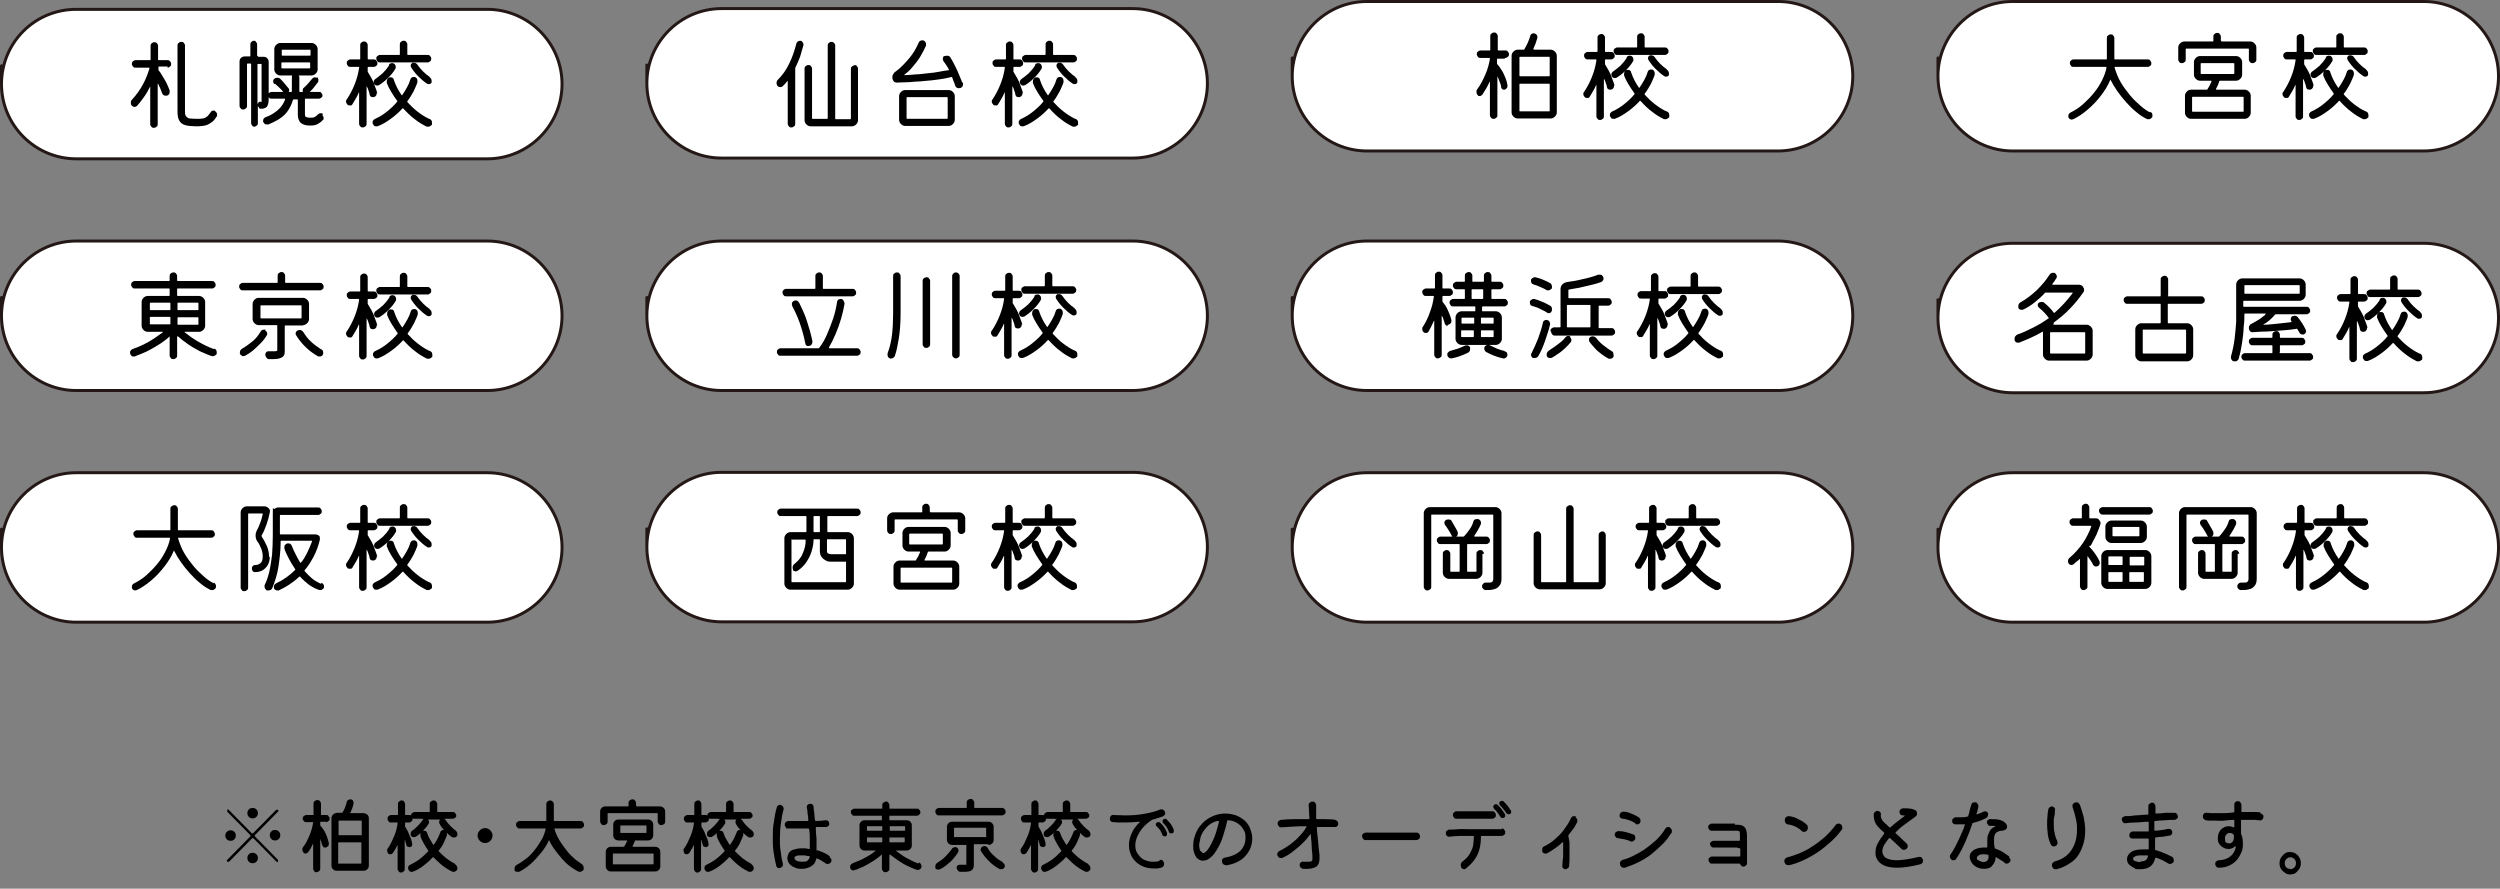
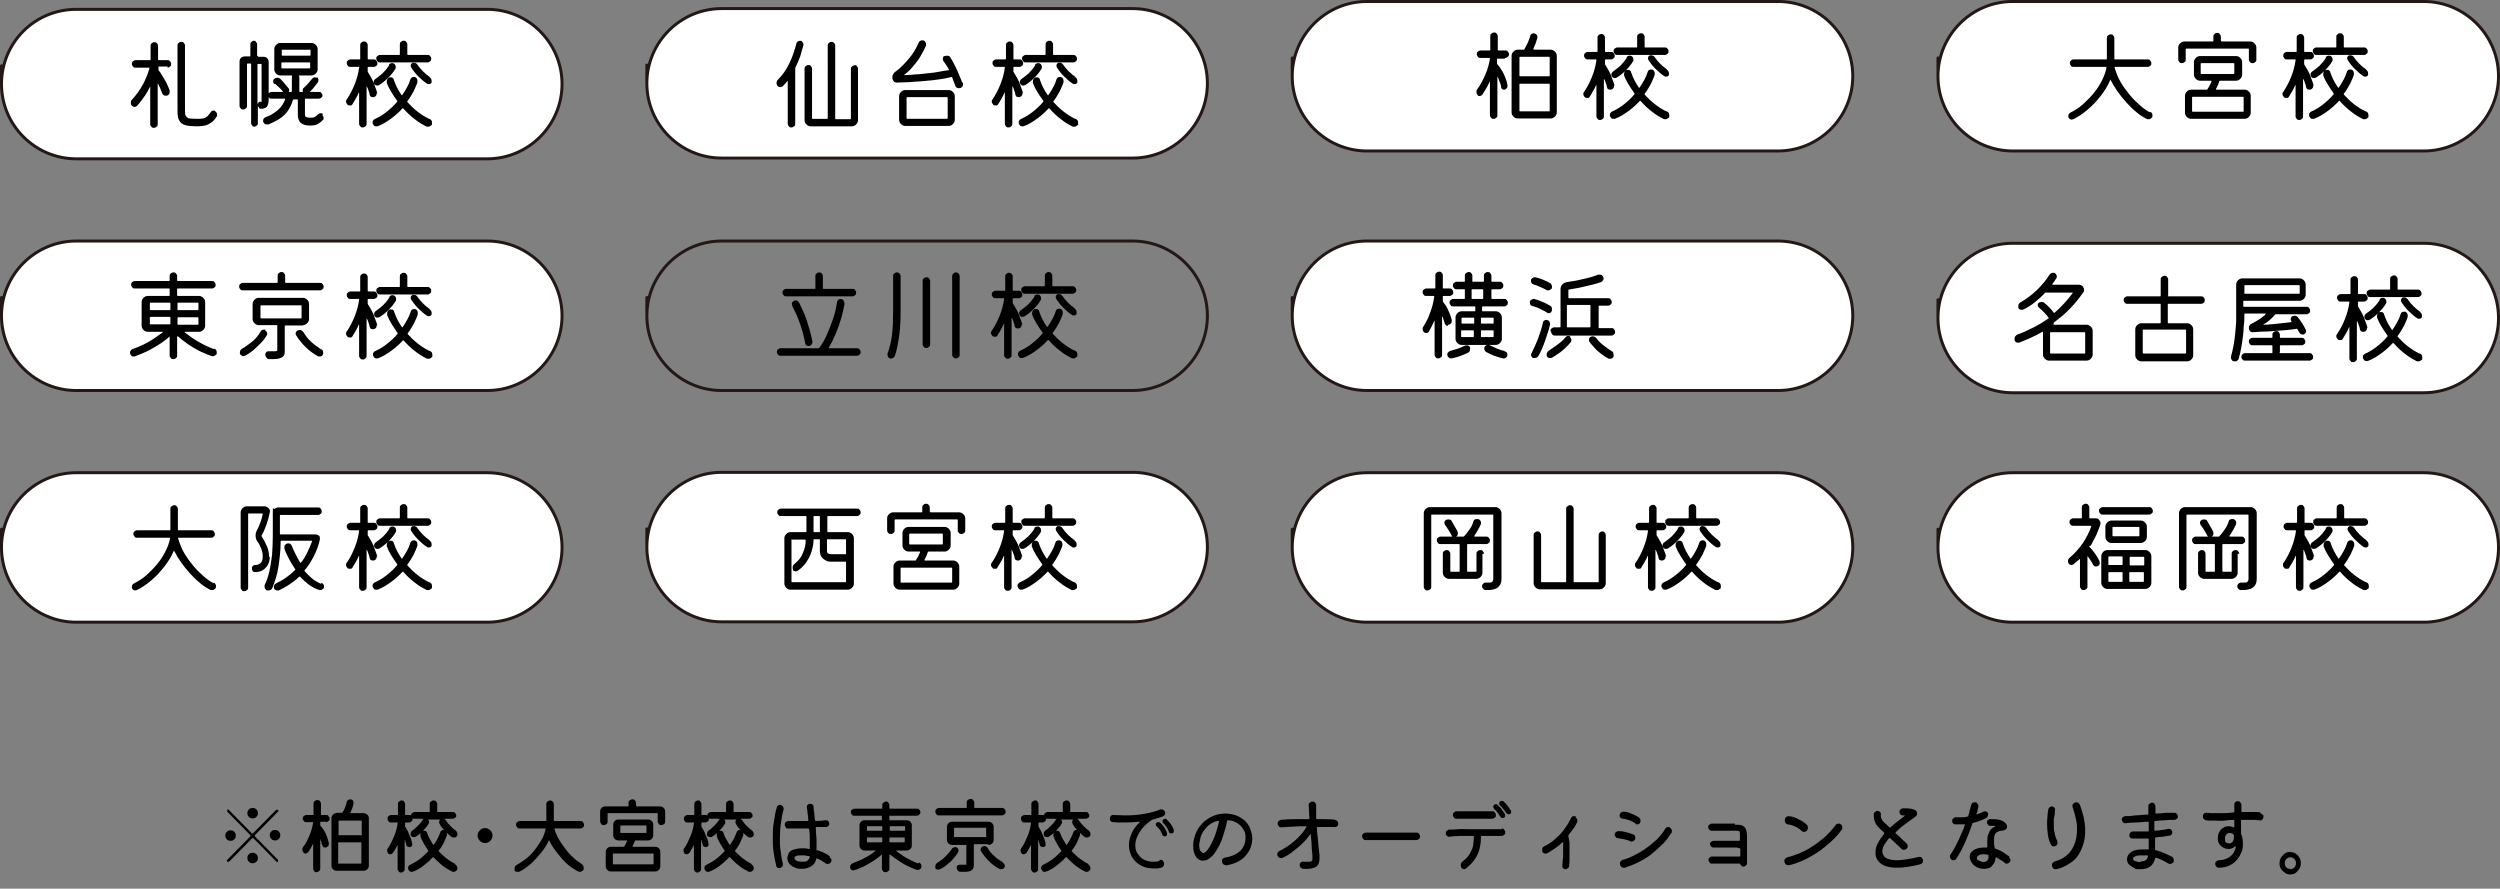
<svg xmlns="http://www.w3.org/2000/svg" version="1.1" viewBox="0 0 669 237.8">
  <rect x="0" y="0" width="669" height="237.8" fill="#808080" stroke="none" />
  <defs>
    <style>
      .cls-1 {
        fill: none;
        stroke: #231815;
        stroke-width: .8px;
      }

      .cls-2 {
        fill: #fff;
      }
    </style>
  </defs>
  <g>
    <g id="_レイヤー_1" data-name="レイヤー_1">
      <g>
        <g>
          <g>
            <path class="cls-2" d="M.4,22.5c0,11,9,20,20,20h110c11,0,20-9,20-20s-9-20-20-20H20.4C9.3,2.5.4,11.4.4,22.5c0,0,0-11,0,0Z" />
            <path class="cls-1" d="M.4,22.5c0,11,9,20,20,20h110c11,0,20-9,20-20s-9-20-20-20H20.4C9.3,2.5.4,11.4.4,22.5c0,0,0-11,0,0Z" />
            <g>
              <path d="M44.9,17.8h-2.3c-.1,0-.2,0-.2.2v.6c0,0,0,.1,0,.2.4.4.8,1,1.1,1.6.4.6.8,1.3,1.1,1.9.3.7.6,1.3.8,1.9,0,0,0,.1,0,.2,0,0,0,.1,0,.2,0,.5-.2.8-.7,1,0,0-.1,0-.2,0s-.1,0-.2,0c-.4,0-.7-.2-.9-.6-.3-.9-.7-1.8-1.1-2.6,0,0,0-.1-.1,0,0,0,0,0,0,.1v10.7c0,.3,0,.5-.3.7-.2.2-.4.3-.7.3s-.5,0-.7-.3c-.2-.2-.3-.4-.3-.7v-9.9c0,0,0-.1,0-.1,0,0,0,0-.1.1-.5,1-1,1.9-1.6,2.7-.6.9-1.2,1.6-1.8,2.3-.2.2-.4.3-.7.3s-.5-.1-.7-.3c-.2-.2-.3-.5-.3-.8s.1-.6.3-.8c1.2-1.3,2.2-2.7,3-4.2.8-1.5,1.3-2.9,1.7-4.2,0-.1,0-.2-.1-.2h-3.6c-.3,0-.5,0-.7-.3-.2-.2-.3-.4-.3-.7s0-.5.3-.7c.2-.2.4-.3.7-.3h3.8c.1,0,.2,0,.2-.2v-3.6c0-.3,0-.5.3-.7.2-.2.4-.3.7-.3s.5,0,.7.3c.2.2.3.4.3.7v3.6c0,.1,0,.2.2.2h2.3c.3,0,.5,0,.7.3.2.2.3.4.3.7s0,.5-.3.7c-.2.2-.4.3-.7.3ZM57.6,29.8c.3.2.5.5.5.9s0,.4-.2.6c-.3.5-.7,1-1.1,1.3s-1,.7-1.6.9c-.7.2-1.6.3-2.7.3s-2.1-.1-2.9-.3c-.7-.2-1.3-.6-1.6-1.2-.4-.6-.5-1.5-.5-2.6V12.2c0-.3,0-.5.3-.7.2-.2.4-.3.7-.3s.5,0,.7.3c.2.2.3.4.3.7v17.4c0,.7,0,1.2.3,1.5.2.3.5.5.9.6.4,0,1,.1,1.8.1s1.3,0,1.8-.1c.4,0,.8-.3,1.1-.5s.6-.7,1-1.2c.2-.3.4-.4.7-.4s.4,0,.5.2Z" />
              <path d="M69,15c0,.1,0,.2.2.2h1.3c.4,0,.8.1,1,.4.3.3.4.6.4,1v9.9c0,1-.2,1.7-.5,2.1-.4.3-.8.5-1.4.5s-.5,0-.7-.3c-.2-.2-.3-.4-.3-.6v4.8c0,.2,0,.4-.3.6-.2.2-.4.3-.6.3s-.5,0-.6-.3c-.2-.2-.3-.4-.3-.6v-15.8c0-.1,0-.2-.2-.2h-.7c-.1,0-.2,0-.2.2v11.1c0,.2,0,.5-.3.7-.2.2-.4.3-.7.3s-.5,0-.7-.3c-.2-.2-.3-.4-.3-.7v-11.8c0-.4.1-.8.4-1,.3-.3.6-.4,1-.4h1.3c.1,0,.2,0,.2-.2v-3c0-.2,0-.5.3-.7.2-.2.4-.3.6-.3s.5,0,.6.3c.2.2.3.4.3.7v3ZM69.8,27.3c.1,0,.2,0,.2-.1s0-.2,0-.4v-9.5c0-.1,0-.2-.2-.2h-.7c-.1,0-.2,0-.2.2v10.8c0-.3.1-.5.3-.7s.3-.2.5-.2ZM86.3,30.9c.2.2.3.4.3.7s0,.4-.2.5c-.4.5-.9.8-1.4,1.1-.5.3-1.2.4-2.1.4s-1.8-.2-2.4-.7c-.5-.5-.8-1.2-.8-2.2v-3.9c0-.1,0-.2-.2-.2h-.9c0,0-.1,0-.2.1-.4,1.4-1,2.5-1.7,3.4-.7.9-1.6,1.5-2.4,2-.9.5-1.7.9-2.5,1.2,0,0-.1,0-.2,0,0,0-.1,0-.2,0-.2,0-.5,0-.7-.3-.2-.2-.3-.4-.3-.7,0-.4.2-.7.6-.9,1.4-.5,2.5-1.2,3.4-2,.9-.8,1.5-1.7,1.9-2.8,0-.1,0-.2-.1-.2h-3.6c-.2,0-.5,0-.6-.3-.2-.2-.3-.4-.3-.6s0-.5.3-.6c.2-.2.4-.3.6-.3h5.3c.1,0,.2,0,.2-.2v-3.7c0-.3,0-.5.3-.7.2-.2.4-.3.7-.3s.5,0,.7.3c.2.2.3.4.3.7v3.7c0,.1,0,.2.2.2h5.1c.2,0,.5,0,.6.3.2.2.3.4.3.6s0,.4-.3.6c-.2.2-.4.3-.6.3h-3.6c-.1,0-.2,0-.2.2v3.9c0,.4,0,.7.3.8.2.1.5.2,1.1.2s.9,0,1.2-.2c.3-.1.6-.4.9-.7.2-.2.4-.3.7-.3s.4,0,.6.2ZM73.4,22.5c-.2-.2-.3-.5-.3-.7s0-.5.3-.7c.2-.2.5-.3.8-.3s.6.1.8.3c.4.4.8.8,1.2,1.3.4.5.7.9,1,1.2.1.2.2.3.2.5,0,.3-.1.5-.4.7-.2.1-.4.2-.5.2-.3,0-.5-.1-.7-.4-.3-.4-.6-.7-1-1.1-.4-.4-.8-.7-1.2-1.1ZM83.4,20.2h-8.4c-.4,0-.8-.2-1.1-.5-.3-.3-.5-.7-.5-1.1v-5.5c0-.4.2-.8.5-1.1.3-.3.7-.5,1.1-.5h8.4c.4,0,.8.2,1.1.5.3.3.5.7.5,1.1v5.5c0,.4-.2.8-.5,1.1-.3.3-.7.5-1.1.5ZM82.9,14.9c.1,0,.2,0,.2-.2v-1.2c0-.1,0-.2-.2-.2h-7.3c-.1,0-.2,0-.2.2v1.2c0,.1,0,.2.2.2h7.3ZM75.5,16.7c-.1,0-.2,0-.2.2v1.2c0,.1,0,.2.2.2h7.3c.1,0,.2,0,.2-.2v-1.2c0-.1,0-.2-.2-.2h-7.3ZM84.8,20.6c.3.2.4.5.4.9s0,.4-.2.6c-.3.4-.6.8-1,1.3-.4.5-.8.9-1.3,1.4-.2.2-.4.3-.7.3s-.6-.1-.8-.3c-.2-.2-.2-.4-.2-.6,0-.3.1-.6.3-.7.4-.3.7-.7,1.1-1.1.4-.4.7-.9,1.1-1.3.2-.2.4-.4.7-.4s.3,0,.5.2Z" />
              <path d="M100.8,24.8c0,0,0,.1,0,.2,0,.2,0,.4-.2.6-.1.2-.3.3-.6.4-.2,0-.4,0-.7-.1-.2-.1-.3-.3-.4-.6,0-.4-.2-.8-.3-1.1s-.2-.7-.4-1c0,0,0-.1-.1,0s0,0,0,.1v9.8c0,.3,0,.5-.3.7-.2.2-.4.3-.7.3s-.5,0-.7-.3c-.2-.2-.3-.4-.3-.7v-8.3c0,0,0-.1,0-.1,0,0,0,0-.1.1-.2.5-.5,1.1-.8,1.6-.3.5-.6,1-.9,1.5,0,.1-.2.2-.3.3-.1,0-.3,0-.4,0-.2,0-.5,0-.6-.2-.2-.2-.4-.5-.4-.8s0-.4.2-.6c.8-1.2,1.5-2.5,2.1-4,.6-1.5,1-3,1.2-4.5,0-.1,0-.2-.1-.2h-2.2c-.3,0-.5,0-.7-.3-.2-.2-.3-.4-.3-.7s0-.5.3-.7c.2-.2.4-.3.7-.3h2.4c.1,0,.2,0,.2-.2v-3.6c0-.3,0-.5.3-.7.2-.2.4-.3.7-.3s.5,0,.7.3c.2.2.3.4.3.7v3.6c0,.1,0,.2.2.2h1.4c.3,0,.5,0,.7.3s.3.4.3.7,0,.5-.3.7c-.2.2-.4.3-.7.3h-1.4c-.1,0-.2,0-.2.2v.9c0,0,0,.1,0,.2.3.5.6,1,1,1.7s.7,1.4.9,2.1c.3.7.5,1.4.7,2ZM114.9,31.8c.5.2.7.5.7,1.1s0,.5-.3.7c-.2.2-.4.3-.7.3s-.1,0-.2,0c0,0-.1,0-.2,0-1-.5-2.1-1.1-3.2-2-1.1-.8-2.1-1.8-3.1-2.9,0,0-.1,0-.2,0-.9,1-1.9,1.9-3,2.7-1.1.8-2.3,1.6-3.7,2.1-.1,0-.2,0-.4,0-.2,0-.4,0-.6-.3s-.3-.4-.3-.7,0-.4.2-.6c.1-.2.3-.3.5-.4,1.1-.5,2.1-1.1,3.1-1.9s2-1.7,2.8-2.7c0,0,0-.1,0-.2-.6-.8-1.1-1.6-1.6-2.4-.5-.8-.9-1.6-1.2-2.4,0-.1,0-.3,0-.4,0-.5.2-.8.7-1.1.1,0,.3,0,.4,0,.2,0,.4,0,.5.2.2.1.3.3.3.5.5,1.5,1.2,2.8,2.1,4.1,0,0,0,0,.1,0s0,0,0,0c.5-.7.9-1.4,1.3-2.1.4-.7.7-1.4.9-2.1.1-.4.4-.7.9-.7s.2,0,.3,0c.5.2.7.5.7,1.1s0,.2,0,.3c-.2.7-.6,1.5-1,2.4-.5.9-1,1.8-1.7,2.7,0,0,0,.1,0,.2,1.7,1.9,3.6,3.4,5.6,4.4ZM104.1,17.3c.2-.3.5-.4.8-.4s.3,0,.5.1c.3.2.5.5.5.9s0,.3-.1.5c-.5.9-1.2,1.7-2,2.5s-1.6,1.4-2.4,1.9c-.1,0-.3.1-.5.1-.4,0-.6-.2-.8-.5,0-.1-.1-.3-.1-.4,0-.4.2-.7.5-.9.6-.4,1.2-.9,1.9-1.5.6-.6,1.2-1.3,1.7-2.1ZM114.3,16.7h-12.6c-.3,0-.5,0-.7-.3s-.3-.4-.3-.7,0-.5.3-.7.4-.3.7-.3h5.1c.1,0,.2,0,.2-.2v-2.6c0-.3,0-.5.3-.7.2-.2.4-.3.7-.3s.5,0,.7.3c.2.2.3.4.3.7v2.6c0,.1,0,.2.2.2h5.2c.2,0,.5,0,.7.3.2.2.3.4.3.7s0,.5-.3.7c-.2.2-.4.3-.7.3ZM114.9,20.6c.4.3.6.6.6,1s0,.3,0,.4c0,.2-.2.3-.3.4s-.3.1-.5.1-.3,0-.4-.1c-.8-.5-1.6-1.2-2.4-2s-1.4-1.6-1.9-2.4c0-.1-.1-.3-.1-.4,0-.4.2-.6.5-.8.1,0,.3,0,.4,0,.4,0,.7.2.9.5.4.6.9,1.2,1.5,1.8.6.6,1.2,1.1,1.8,1.5Z" />
            </g>
          </g>
          <g>
            <path class="cls-2" d="M.4,84.5c0,11,9,20,20,20h110c11,0,20-9,20-20s-9-20-20-20H20.4c-11,0-20,9-20,20,0,0,0-11,0,0Z" />
            <path class="cls-1" d="M.4,84.5c0,11,9,20,20,20h110c11,0,20-9,20-20s-9-20-20-20H20.4c-11,0-20,9-20,20,0,0,0-11,0,0Z" />
            <g>
              <path d="M57.3,93.3c.5.1.7.5.7,1s0,.5-.3.7c-.2.2-.4.3-.7.3s-.2,0-.3,0c-1-.3-2-.8-3.2-1.3-1.1-.6-2.2-1.2-3.2-1.9s-1.9-1.4-2.7-2.1c-.1,0-.2,0-.2.1v5c0,.3,0,.5-.3.7-.2.2-.4.3-.7.3s-.5,0-.7-.3c-.2-.2-.3-.4-.3-.7v-4.9c0-.2,0-.2-.2,0-.6.6-1.4,1.1-2.2,1.7-.8.5-1.6,1-2.5,1.5-.9.5-1.7.9-2.5,1.2-.8.3-1.5.6-2,.8-.1,0-.2,0-.3,0-.2,0-.4,0-.6-.3s-.3-.4-.3-.7,0-.4.2-.6c.1-.2.3-.3.5-.4.9-.3,1.9-.7,2.9-1.2,1-.5,1.9-1,2.8-1.6.9-.6,1.7-1.2,2.4-1.7,0,0,0,0,0-.1,0,0,0,0-.1,0h-4c-.4,0-.8-.2-1.1-.5-.3-.3-.5-.7-.5-1.1v-6.4c0-.4.2-.8.5-1.1.3-.3.7-.5,1.1-.5h5.7c.1,0,.2,0,.2-.2v-1.6c0-.1,0-.2-.2-.2h-9.1c-.3,0-.5,0-.7-.3-.2-.2-.3-.4-.3-.7s0-.5.3-.7c.2-.2.4-.3.7-.3h9.1c.1,0,.2,0,.2-.2v-1.1c0-.3,0-.5.3-.7.2-.2.4-.3.7-.3s.5,0,.7.3c.2.2.3.4.3.7v1.1c0,.1,0,.2.2.2h9.1c.3,0,.5,0,.7.3.2.2.3.4.3.7s0,.5-.3.7c-.2.2-.4.3-.7.3h-9.1c-.1,0-.2,0-.2.2v1.6c0,.1,0,.2.2.2h5.7c.4,0,.8.2,1.1.5.3.3.5.7.5,1.1v6.4c0,.4-.2.8-.5,1.1-.3.3-.7.5-1.1.5h-3.8c0,0-.1,0-.1,0,0,0,0,0,0,.1,1,.8,2.2,1.7,3.6,2.5,1.4.8,2.8,1.5,4.2,2ZM45.4,83c.1,0,.2,0,.2-.2v-1.6c0-.1,0-.2-.2-.2h-5.1c-.1,0-.2,0-.2.2v1.6c0,.1,0,.2.2.2h5.1ZM45.6,85c0-.1,0-.2-.2-.2h-5.1c-.1,0-.2,0-.2.2v1.6c0,.1,0,.2.2.2h5.1c.1,0,.2,0,.2-.2v-1.6ZM52.9,83c.1,0,.2,0,.2-.2v-1.6c0-.1,0-.2-.2-.2h-5.2c-.1,0-.2,0-.2.2v1.6c0,.1,0,.2.2.2h5.2ZM47.7,84.9c-.1,0-.2,0-.2.2v1.6c0,.1,0,.2.2.2h5.2c.1,0,.2,0,.2-.2v-1.6c0-.1,0-.2-.2-.2h-5.2Z" />
              <path d="M70.9,88.4c.4.2.6.5.6.9s0,.3-.1.4c-.4.7-.9,1.4-1.6,2.1s-1.3,1.3-2,1.9c-.7.6-1.5,1.1-2.2,1.5-.1,0-.3.1-.5.1s-.4,0-.5-.2c-.2-.1-.3-.3-.4-.4,0,0,0-.1,0-.2,0,0,0-.1,0-.2,0-.4.2-.8.6-1,.9-.5,1.8-1.2,2.7-1.9s1.6-1.6,2.2-2.6c.2-.4.5-.6,1-.6s.3,0,.4.1ZM85.5,77.7h-20.5c-.3,0-.5,0-.7-.3-.2-.2-.3-.4-.3-.7s0-.5.3-.7c.2-.2.4-.3.7-.3h9.1c.1,0,.2,0,.2-.2v-1.7c0-.3,0-.5.3-.7s.4-.3.7-.3.5,0,.7.3c.2.2.3.4.3.7v1.7c0,.1,0,.2.2.2h9.1c.3,0,.5,0,.7.3.2.2.3.4.3.7s0,.5-.3.7c-.2.2-.4.3-.7.3ZM81.2,87.1h-4.8c-.1,0-.2,0-.2.2v6.8c0,.7-.2,1.2-.7,1.5s-1.2.5-2.3.5-.4,0-.6,0c-.2,0-.4,0-.6,0-.3,0-.5-.1-.7-.4s-.3-.5-.3-.8.1-.5.3-.7c.2-.2.4-.2.7-.2.3,0,.6,0,.9,0,.2,0,.5,0,.6,0,.5,0,.7-.1.7-.3v-6.5c0-.1,0-.2-.2-.2h-4.8c-.4,0-.8-.2-1.1-.5s-.5-.7-.5-1.1v-4.1c0-.4.2-.8.5-1.1.3-.3.7-.5,1.1-.5h11.9c.4,0,.8.2,1.1.5.3.3.5.7.5,1.1v4.1c0,.4-.2.8-.5,1.1-.3.3-.7.5-1.1.5ZM80.7,81.9c0-.1,0-.2-.2-.2h-10.6c-.1,0-.2,0-.2.2v3.1c0,.1,0,.2.2.2h10.6c.1,0,.2,0,.2-.2v-3.1ZM86,93.5c.2,0,.3.2.4.4,0,.2.1.3.1.5s0,.3-.1.5c-.2.4-.5.5-.9.5s-.3,0-.5-.1c-1.2-.7-2.3-1.5-3.3-2.5s-1.8-2-2.4-3c-.1-.2-.2-.3-.2-.5,0-.4.2-.7.6-.9.1,0,.3-.1.5-.1.4,0,.7.2,1,.6.6,1,1.3,1.9,2.2,2.7s1.8,1.4,2.7,2Z" />
              <path d="M100.8,86.9c0,0,0,.1,0,.2,0,.2,0,.4-.2.6-.1.2-.3.3-.6.4-.2,0-.4,0-.7-.1-.2-.1-.3-.3-.4-.6,0-.4-.2-.8-.3-1.1s-.2-.7-.4-1c0,0,0-.1-.1,0s0,0,0,.1v9.8c0,.3,0,.5-.3.7-.2.2-.4.3-.7.3s-.5,0-.7-.3c-.2-.2-.3-.4-.3-.7v-8.3c0,0,0-.1,0-.1,0,0,0,0-.1.1-.2.5-.5,1.1-.8,1.6-.3.5-.6,1-.9,1.5,0,.1-.2.2-.3.3-.1,0-.3,0-.4,0-.2,0-.5,0-.6-.2-.2-.2-.4-.5-.4-.8s0-.4.2-.6c.8-1.2,1.5-2.5,2.1-4s1-3,1.2-4.5c0-.1,0-.2-.1-.2h-2.2c-.3,0-.5,0-.7-.3-.2-.2-.3-.4-.3-.7s0-.5.3-.7c.2-.2.4-.3.7-.3h2.4c.1,0,.2,0,.2-.2v-3.6c0-.3,0-.5.3-.7.2-.2.4-.3.7-.3s.5,0,.7.3c.2.2.3.4.3.7v3.6c0,.1,0,.2.2.2h1.4c.3,0,.5,0,.7.3s.3.4.3.7,0,.5-.3.7c-.2.2-.4.3-.7.3h-1.4c-.1,0-.2,0-.2.2v.9c0,0,0,.1,0,.2.3.5.6,1,1,1.7s.7,1.4.9,2.1c.3.7.5,1.4.7,2ZM115,93.9c.5.2.7.5.7,1.1s0,.5-.3.7c-.2.2-.4.3-.7.3s-.1,0-.2,0c0,0-.1,0-.2,0-1-.5-2.1-1.1-3.2-2-1.1-.8-2.1-1.8-3.1-2.9,0,0-.1,0-.2,0-.9,1-1.9,1.9-3,2.7-1.1.8-2.3,1.6-3.7,2.1-.1,0-.2,0-.4,0-.2,0-.4,0-.6-.3s-.3-.4-.3-.7,0-.4.2-.6c.1-.2.3-.3.5-.4,1.1-.5,2.1-1.1,3.1-1.9s2-1.7,2.8-2.7c0,0,0-.1,0-.2-.6-.8-1.1-1.6-1.6-2.4-.5-.8-.9-1.6-1.2-2.4,0-.1,0-.3,0-.4,0-.5.2-.8.7-1.1.1,0,.3,0,.4,0,.2,0,.4,0,.5.2.2.1.3.3.3.5.5,1.5,1.2,2.8,2.1,4.1,0,0,0,0,.1,0s0,0,0,0c.5-.7.9-1.4,1.3-2.1.4-.7.7-1.4.9-2.1.1-.4.4-.7.9-.7s.2,0,.3,0c.5.2.7.5.7,1.1s0,.2,0,.3c-.2.7-.6,1.5-1,2.4-.5.9-1,1.8-1.7,2.7,0,0,0,.1,0,.2,1.7,1.9,3.6,3.4,5.6,4.4ZM104.2,79.4c.2-.3.5-.4.8-.4s.3,0,.5.1c.3.2.5.5.5.9s0,.3-.1.5c-.5.9-1.2,1.7-2,2.5s-1.6,1.4-2.4,1.9c-.1,0-.3.1-.5.1-.4,0-.6-.2-.8-.5,0-.1-.1-.3-.1-.4,0-.4.2-.7.5-.9.6-.4,1.2-.9,1.9-1.5.6-.6,1.2-1.3,1.7-2.1ZM114.3,78.8h-12.6c-.3,0-.5,0-.7-.3s-.3-.4-.3-.7,0-.5.3-.7.4-.3.7-.3h5.1c.1,0,.2,0,.2-.2v-2.6c0-.3,0-.5.3-.7.2-.2.4-.3.7-.3s.5,0,.7.3c.2.2.3.4.3.7v2.6c0,.1,0,.2.2.2h5.2c.2,0,.5,0,.7.3.2.2.3.4.3.7s0,.5-.3.7c-.2.2-.4.3-.7.3ZM114.9,82.7c.4.3.6.6.6,1s0,.3,0,.4c0,.2-.2.3-.3.4s-.3.1-.5.1-.3,0-.4-.1c-.8-.5-1.6-1.2-2.4-2s-1.4-1.6-1.9-2.4c0-.1-.1-.3-.1-.4,0-.4.2-.6.5-.8.1,0,.3,0,.4,0,.4,0,.7.2.9.5.4.6.9,1.2,1.5,1.8.6.6,1.2,1.1,1.8,1.5Z" />
            </g>
          </g>
          <g>
            <path class="cls-2" d="M.4,146.5c0,11,9,20,20,20h110c11,0,20-9,20-20s-9-20-20-20H20.4c-11,0-20,9-20,20,0,0,0-11,0,0Z" />
            <path class="cls-1" d="M.4,146.5c0,11,9,20,20,20h110c11,0,20-9,20-20s-9-20-20-20H20.4c-11,0-20,9-20,20,0,0,0-11,0,0Z" />
            <g>
              <path d="M57.2,155.9c.4.2.6.5.6,1s-.1.5-.3.7c-.2.2-.4.3-.7.3s-.2,0-.4,0c-1-.5-2-1.1-2.9-1.9-1-.8-1.9-1.7-2.7-2.6-.9-1-1.7-2-2.4-3s-1.3-2-1.8-3c0,0,0-.1,0-.1s0,0-.1.1c-.6,1.5-1.5,2.9-2.5,4.2s-2.2,2.6-3.5,3.7c-1.3,1.1-2.6,2-3.9,2.6-.1,0-.3.1-.4.1-.4,0-.7-.2-.9-.6,0,0,0-.1,0-.2,0,0,0-.1,0-.2,0-.4.2-.7.6-.9,1.2-.6,2.3-1.3,3.3-2.2s2-1.9,2.9-3c.9-1.1,1.6-2.2,2.2-3.4s1-2.3,1.2-3.4c0-.1,0-.2-.2-.2h-8.6c-.3,0-.5,0-.7-.3s-.3-.4-.3-.7,0-.5.3-.7c.2-.2.4-.3.7-.3h8.7c.1,0,.2,0,.2-.2v-5.5c0-.3,0-.5.3-.7s.4-.3.7-.3.5,0,.7.3c.2.2.3.4.3.7v5.5c0,.1,0,.2.2.2h8.7c.3,0,.5,0,.7.3s.3.4.3.7,0,.5-.3.7c-.2.2-.4.3-.7.3h-8.7c-.1,0-.2,0-.1.3.4,1.3.9,2.6,1.6,3.8.7,1.2,1.6,2.4,2.5,3.5s1.9,2,2.8,2.8,1.8,1.4,2.6,1.8Z" />
              <path d="M72.2,148.9c0,1-.2,1.7-.6,2.4-.4.6-.9,1.1-1.5,1.4-.6.3-1.2.4-1.9.4-.2,0-.5-.1-.6-.3s-.2-.4-.2-.7.1-.5.3-.7.5-.2.7-.2c.5,0,.9-.2,1.3-.5.4-.3.6-.9.6-1.7s-.1-1.5-.4-2.2c-.3-.7-.6-1.4-1.1-2-.3-.5-.4-1-.4-1.5s.1-.9.3-1.3c.4-.7.7-1.4.9-2,.3-.7.5-1.5.7-2.4h0c0-.1,0-.2-.2-.2h-3.5c-.1,0-.2,0-.2.2v19.6c0,.2,0,.5-.3.7-.2.2-.4.3-.7.3s-.5,0-.7-.3c-.2-.2-.3-.4-.3-.7v-20.1c0-.4.2-.8.5-1.1.3-.3.7-.5,1.1-.5h4.8c.4,0,.8.2,1.1.5.3.3.4.7.3,1.1-.2,1.1-.5,2.2-.9,3.3-.4,1.1-.8,2.1-1.3,2.9,0,0,0,.1,0,.2.5.8,1,1.7,1.4,2.6.4.9.6,1.9.6,3ZM86.1,156c.4.2.6.5.6.9s0,.5-.3.7c-.2.2-.4.3-.6.3s-.2,0-.3,0c-1-.3-1.9-.8-2.8-1.4-.9-.7-1.7-1.4-2.4-2.2,0,0-.1,0-.2,0-.9.9-1.9,1.6-2.8,2.2-.9.6-1.9,1.1-2.7,1.5-.1,0-.2,0-.4,0-.4,0-.7-.2-.9-.6,0,0,0-.1,0-.2s0-.1,0-.2c0-.4.2-.7.6-.9,1.9-.9,3.6-2.1,5.1-3.6,0,0,0-.2,0-.2-.7-1-1.3-2-1.8-3-.5-1-.9-1.8-1.1-2.5,0,0,0-.1,0-.2,0,0,0-.1,0-.2,0-.2,0-.5.3-.7.2-.2.4-.3.7-.3.5,0,.8.2,1,.7.3.7.6,1.5,1,2.2.4.8.8,1.6,1.3,2.3,0,0,0,0,.1,0s0,0,0,0c.7-.8,1.2-1.7,1.7-2.7.5-1,.9-2,1.3-3,0-.1,0-.2-.1-.2h-8.1c-.1,0-.2,0-.2.2,0,2.6-.3,4.8-.6,6.8-.3,2-.9,3.8-1.6,5.6-.2.5-.6.7-1.1.7s-.5,0-.7-.3c-.2-.2-.3-.4-.3-.7s0-.2,0-.2,0-.1,0-.2c.6-1.2,1-2.5,1.3-3.8.3-1.3.5-2.8.7-4.3.1-1.6.2-3.3.2-5.1,0-1.9,0-3.9,0-6.2s.1-.8.4-1,.6-.4,1-.4h10.7c.3,0,.5,0,.7.3.2.2.3.4.3.7s0,.5-.3.7c-.2.2-.4.3-.7.3h-10c-.1,0-.2,0-.2.2v2.5c0,.8,0,1.5,0,2.3,0,.1,0,.2.2.2h9.3c.3,0,.6.1.9.3s.3.5.3.8,0,.2,0,.3c-.4,1.7-1,3.3-1.7,4.6-.7,1.3-1.5,2.6-2.4,3.6,0,0,0,.1,0,.2.6.7,1.3,1.4,2,2,.7.6,1.5,1,2.3,1.4Z" />
              <path d="M100.8,148.8c0,0,0,.1,0,.2,0,.2,0,.4-.2.6-.1.2-.3.3-.6.4-.2,0-.4,0-.7-.1-.2-.1-.3-.3-.4-.6,0-.4-.2-.8-.3-1.1s-.2-.7-.4-1c0,0,0-.1-.1,0s0,0,0,.1v9.8c0,.3,0,.5-.3.7-.2.2-.4.3-.7.3s-.5,0-.7-.3c-.2-.2-.3-.4-.3-.7v-8.3c0,0,0-.1,0-.1,0,0,0,0-.1.1-.2.5-.5,1.1-.8,1.6-.3.5-.6,1-.9,1.5,0,.1-.2.2-.3.3-.1,0-.3,0-.4,0-.2,0-.5,0-.6-.2-.2-.2-.4-.5-.4-.8s0-.4.2-.6c.8-1.2,1.5-2.5,2.1-4s1-3,1.2-4.5c0-.1,0-.2-.1-.2h-2.2c-.3,0-.5,0-.7-.3-.2-.2-.3-.4-.3-.7s0-.5.3-.7c.2-.2.4-.3.7-.3h2.4c.1,0,.2,0,.2-.2v-3.6c0-.3,0-.5.3-.7.2-.2.4-.3.7-.3s.5,0,.7.3c.2.2.3.4.3.7v3.6c0,.1,0,.2.2.2h1.4c.3,0,.5,0,.7.3s.3.4.3.7,0,.5-.3.7c-.2.2-.4.3-.7.3h-1.4c-.1,0-.2,0-.2.2v.9c0,0,0,.1,0,.2.3.5.6,1,1,1.7s.7,1.4.9,2.1c.3.7.5,1.4.7,2ZM114.9,155.8c.5.2.7.5.7,1.1s0,.5-.3.7c-.2.2-.4.3-.7.3s-.1,0-.2,0c0,0-.1,0-.2,0-1-.5-2.1-1.1-3.2-2-1.1-.8-2.1-1.8-3.1-2.9,0,0-.1,0-.2,0-.9,1-1.9,1.9-3,2.7-1.1.8-2.3,1.6-3.7,2.1-.1,0-.2,0-.4,0-.2,0-.4,0-.6-.3s-.3-.4-.3-.7,0-.4.2-.6c.1-.2.3-.3.5-.4,1.1-.5,2.1-1.1,3.1-1.9s2-1.7,2.8-2.7c0,0,0-.1,0-.2-.6-.8-1.1-1.6-1.6-2.4-.5-.8-.9-1.6-1.2-2.4,0-.1,0-.3,0-.4,0-.5.2-.8.7-1.1.1,0,.3,0,.4,0,.2,0,.4,0,.5.2.2.1.3.3.3.5.5,1.5,1.2,2.8,2.1,4.1,0,0,0,0,.1,0s0,0,0,0c.5-.7.9-1.4,1.3-2.1.4-.7.7-1.4.9-2.1.1-.4.4-.7.9-.7s.2,0,.3,0c.5.2.7.5.7,1.1s0,.2,0,.3c-.2.7-.6,1.5-1,2.4-.5.9-1,1.8-1.7,2.7,0,0,0,.1,0,.2,1.7,1.9,3.6,3.4,5.6,4.4ZM104.2,141.3c.2-.3.5-.4.8-.4s.3,0,.5.1c.3.2.5.5.5.9s0,.3-.1.5c-.5.9-1.2,1.7-2,2.5s-1.6,1.4-2.4,1.9c-.1,0-.3.1-.5.1-.4,0-.6-.2-.8-.5,0-.1-.1-.3-.1-.4,0-.4.2-.7.5-.9.6-.4,1.2-.9,1.9-1.5.6-.6,1.2-1.3,1.7-2.1ZM114.3,140.7h-12.6c-.3,0-.5,0-.7-.3s-.3-.4-.3-.7,0-.5.3-.7.4-.3.7-.3h5.1c.1,0,.2,0,.2-.2v-2.6c0-.3,0-.5.3-.7.2-.2.4-.3.7-.3s.5,0,.7.3c.2.2.3.4.3.7v2.6c0,.1,0,.2.2.2h5.2c.2,0,.5,0,.7.3.2.2.3.4.3.7s0,.5-.3.7c-.2.2-.4.3-.7.3ZM114.9,144.6c.4.3.6.6.6,1s0,.3,0,.4c0,.2-.2.3-.3.4s-.3.1-.5.1-.3,0-.4-.1c-.8-.5-1.6-1.2-2.4-2s-1.4-1.6-1.9-2.4c0-.1-.1-.3-.1-.4,0-.4.2-.6.5-.8.1,0,.3,0,.4,0,.4,0,.7.2.9.5.4.6.9,1.2,1.5,1.8.6.6,1.2,1.1,1.8,1.5Z" />
            </g>
          </g>
        </g>
        <g>
          <g>
            <path class="cls-2" d="M173.1,22.3c0,11,9,20,20,20h110c11,0,20-9,20-20s-9-20-20-20h-110c-11,0-20,9-20,20,0,0,0-11,0,0Z" />
            <path class="cls-1" d="M173.1,22.3c0,11,9,20,20,20h110c11,0,20-9,20-20s-9-20-20-20h-110c-11,0-20,9-20,20,0,0,0-11,0,0Z" />
            <g>
              <path d="M214,10.9c.3,0,.5,0,.7.3.2.2.3.4.3.7s0,.2,0,.2c-.3,1-.6,2.1-.9,3.1-.4,1-.8,2-1.3,3,0,0,0,0,0,.2v14.7c0,.3,0,.5-.3.7s-.4.3-.7.3-.5,0-.7-.3c-.2-.2-.3-.4-.3-.7v-11.3c0,0,0-.1,0-.1s0,0-.1,0c-.2.2-.4.5-.6.7-.2.2-.4.5-.7.7-.2.2-.3.2-.6.2-.3,0-.6-.1-.8-.4-.1-.2-.2-.4-.2-.7s.1-.6.3-.8c1.3-1.3,2.3-2.7,3.1-4.4.8-1.6,1.4-3.4,1.9-5.3,0-.2.2-.4.4-.6.2-.1.4-.2.6-.2ZM228.6,17.4c.3,0,.5,0,.7.3.2.2.3.4.3.7v13.8c0,.4-.2.8-.5,1.1-.3.3-.7.5-1.1.5h-11.1c-.4,0-.8-.2-1.1-.5s-.5-.7-.5-1.1v-13.8c0-.3,0-.5.3-.7s.4-.3.7-.3.5,0,.7.3c.2.2.3.4.3.7v13.2c0,.1,0,.2.2.2h3.8c.1,0,.2,0,.2-.2V12.2c0-.3,0-.5.3-.7.2-.2.4-.3.7-.3s.5.1.7.3c.2.2.3.4.3.7v19.5c0,.1,0,.2.2.2h3.8c.1,0,.2,0,.2-.2v-13.2c0-.3,0-.5.3-.7.2-.2.4-.3.7-.3Z" />
              <path d="M257.7,22.1c0,0,0,.1,0,.2v.2c0,.3,0,.5-.3.8-.2.2-.4.3-.8.3-.5,0-.8-.2-1-.7-.1-.4-.2-.7-.4-1.1-.1-.4-.3-.7-.4-1.1,0-.1,0-.1-.2-.1-.6.2-1.4.3-2.3.5-.9.1-1.9.3-3,.4s-2.2.2-3.3.3c-1.1,0-2.2.2-3.2.2-1,0-1.9.1-2.7.1-.4,0-.8-.1-1-.4-.2-.3-.3-.6-.3-1s0-.5.2-.8.3-.5.6-.7c1.4-1,2.6-2.3,3.7-3.6s1.9-2.7,2.5-4.1c.2-.5.5-.7,1-.7s.5.1.7.3c.2.2.3.4.3.7v.2c0,0,0,.1,0,.2-.4.9-.9,1.9-1.5,2.9-.6,1-1.3,1.9-2,2.7-.7.9-1.5,1.6-2.3,2.2,0,0,0,0,0,.1s0,0,.1,0c.9,0,1.9-.1,3-.2,1.1,0,2.1-.2,3.2-.3,1.1-.1,2.1-.2,3-.4s1.8-.3,2.5-.4c.1,0,.2-.1.1-.2-.2-.4-.4-.8-.7-1.2s-.5-.7-.7-1c-.1-.2-.2-.3-.2-.6s0-.3.1-.5c0-.2.2-.3.4-.3.2,0,.4-.1.6-.1.5,0,.8.2,1,.6.3.5.7,1.2,1.1,2,.4.8.8,1.6,1.1,2.4s.7,1.6.9,2.2ZM242.2,24.1h11.7c.4,0,.8.2,1.1.5s.5.7.5,1.1v6.4c0,.4-.2.8-.5,1.1s-.7.5-1.1.5h-11.7c-.4,0-.8-.2-1.1-.5s-.5-.7-.5-1.1v-6.4c0-.4.2-.8.5-1.1s.7-.5,1.1-.5ZM242.6,31.6c0,.1,0,.2.2.2h10.6c.1,0,.2,0,.2-.2v-5.4c0-.1,0-.2-.2-.2h-10.6c-.1,0-.2,0-.2.2v5.4Z" />
              <path d="M273.6,24.8c0,0,0,.1,0,.2,0,.2,0,.4-.2.6-.1.2-.3.3-.6.4-.2,0-.4,0-.7-.1-.2-.1-.3-.3-.4-.6,0-.4-.2-.8-.3-1.1s-.2-.7-.4-1c0,0,0-.1-.1,0s0,0,0,.1v9.8c0,.3,0,.5-.3.7-.2.2-.4.3-.7.3s-.5,0-.7-.3c-.2-.2-.3-.4-.3-.7v-8.3c0,0,0-.1,0-.1,0,0,0,0-.1.1-.2.5-.5,1.1-.8,1.6-.3.5-.6,1-.9,1.5,0,.1-.2.2-.3.3-.1,0-.3,0-.4,0-.2,0-.5,0-.6-.2-.2-.2-.4-.5-.4-.8s0-.4.2-.6c.8-1.2,1.5-2.5,2.1-4s1-3,1.2-4.5c0-.1,0-.2-.1-.2h-2.2c-.3,0-.5,0-.7-.3-.2-.2-.3-.4-.3-.7s0-.5.3-.7c.2-.2.4-.3.7-.3h2.4c.1,0,.2,0,.2-.2v-3.6c0-.3,0-.5.3-.7.2-.2.4-.3.7-.3s.5,0,.7.3c.2.2.3.4.3.7v3.6c0,.1,0,.2.2.2h1.4c.3,0,.5,0,.7.3s.3.4.3.7,0,.5-.3.7c-.2.2-.4.3-.7.3h-1.4c-.1,0-.2,0-.2.2v.9c0,0,0,.1,0,.2.3.5.6,1,1,1.7s.7,1.4.9,2.1c.3.7.5,1.4.7,2ZM287.8,31.8c.5.2.7.5.7,1.1s0,.5-.3.7c-.2.2-.4.3-.7.3s-.1,0-.2,0c0,0-.1,0-.2,0-1-.5-2.1-1.1-3.2-2-1.1-.8-2.1-1.8-3.1-2.9,0,0-.1,0-.2,0-.9,1-1.9,1.9-3,2.7-1.1.8-2.3,1.6-3.7,2.1-.1,0-.2,0-.4,0-.2,0-.4,0-.6-.3s-.3-.4-.3-.7,0-.4.2-.6c.1-.2.3-.3.5-.4,1.1-.5,2.1-1.1,3.1-1.9s2-1.7,2.8-2.7c0,0,0-.1,0-.2-.6-.8-1.1-1.6-1.6-2.4-.5-.8-.9-1.6-1.2-2.4,0-.1,0-.3,0-.4,0-.5.2-.8.7-1.1.1,0,.3,0,.4,0,.2,0,.4,0,.5.2.2.1.3.3.3.5.5,1.5,1.2,2.8,2.1,4.1,0,0,0,0,.1,0s0,0,0,0c.5-.7.9-1.4,1.3-2.1.4-.7.7-1.4.9-2.1.1-.4.4-.7.9-.7s.2,0,.3,0c.5.2.7.5.7,1.1s0,.2,0,.3c-.2.7-.6,1.5-1,2.4-.5.9-1,1.8-1.7,2.7,0,0,0,.1,0,.2,1.7,1.9,3.6,3.4,5.6,4.4ZM277,17.3c.2-.3.5-.4.8-.4s.3,0,.5.1c.3.2.5.5.5.9s0,.3-.1.5c-.5.9-1.2,1.7-2,2.5s-1.6,1.4-2.4,1.9c-.1,0-.3.1-.5.1-.4,0-.6-.2-.8-.5,0-.1-.1-.3-.1-.4,0-.4.2-.7.5-.9.6-.4,1.2-.9,1.9-1.5.6-.6,1.2-1.3,1.7-2.1ZM287.1,16.7h-12.6c-.3,0-.5,0-.7-.3s-.3-.4-.3-.7,0-.5.3-.7.4-.3.7-.3h5.1c.1,0,.2,0,.2-.2v-2.6c0-.3,0-.5.3-.7.2-.2.4-.3.7-.3s.5,0,.7.3c.2.2.3.4.3.7v2.6c0,.1,0,.2.2.2h5.2c.2,0,.5,0,.7.3.2.2.3.4.3.7s0,.5-.3.7c-.2.2-.4.3-.7.3ZM287.7,20.6c.4.3.6.6.6,1s0,.3,0,.4c0,.2-.2.3-.3.4s-.3.1-.5.1-.3,0-.4-.1c-.8-.5-1.6-1.2-2.4-2s-1.4-1.6-1.9-2.4c0-.1-.1-.3-.1-.4,0-.4.2-.6.5-.8.1,0,.3,0,.4,0,.4,0,.7.2.9.5.4.6.9,1.2,1.5,1.8.6.6,1.2,1.1,1.8,1.5Z" />
            </g>
          </g>
          <g>
-             <path class="cls-2" d="M173.1,84.5c0,11,9,20,20,20h110c11,0,20-9,20-20s-9-20-20-20h-110c-11,0-20,9-20,20,0,0,0-11,0,0Z" />
            <path class="cls-1" d="M173.1,84.5c0,11,9,20,20,20h110c11,0,20-9,20-20s-9-20-20-20h-110c-11,0-20,9-20,20,0,0,0-11,0,0Z" />
            <g>
              <path d="M221.9,93.1c0,0,0,0,0,.1,0,0,0,0,.1,0h7.3c.3,0,.5,0,.7.3.2.2.3.4.3.7s0,.5-.3.7c-.2.2-.4.3-.7.3h-20.4c-.3,0-.5,0-.7-.3-.2-.2-.3-.4-.3-.7s0-.5.3-.7c.2-.2.4-.3.7-.3h10.1c0,0,.2,0,.2-.1.8-1,1.5-2.2,2.1-3.6.6-1.4,1.2-2.9,1.7-4.4.5-1.5.8-3,1-4.3,0-.2.1-.4.3-.6.2-.1.4-.2.6-.2.4,0,.6.1.8.4.2.3.3.6.3.9-.2,1.2-.5,2.5-.9,3.9-.4,1.4-.9,2.8-1.5,4.2-.6,1.4-1.2,2.6-1.8,3.6ZM228,79.3h-17.6c-.3,0-.5,0-.7-.3-.2-.2-.3-.4-.3-.7s0-.5.3-.7c.2-.2.4-.3.7-.3h7.6c.1,0,.2,0,.2-.2v-3.2c0-.3,0-.5.3-.7.2-.2.4-.3.7-.3s.5,0,.7.3c.2.2.3.4.3.7v3.2c0,.1,0,.2.2.2h7.7c.3,0,.5,0,.7.3.2.2.3.4.3.7s0,.5-.3.7c-.2.2-.4.3-.7.3ZM212.9,80.4c.2,0,.4,0,.6.2s.3.3.4.5c.7,1.4,1.4,2.9,2,4.7s1.1,3.6,1.5,5.5c0,0,0,.1,0,.2,0,.3-.1.5-.3.8-.2.2-.5.3-.8.3s-.4,0-.5-.2c-.2-.1-.3-.3-.3-.5-.4-2-.9-3.8-1.5-5.5-.6-1.7-1.3-3.2-2-4.5,0-.2-.1-.3-.1-.5,0-.2,0-.5.3-.7.2-.2.4-.3.7-.3Z" />
              <path d="M238.6,96c-.3,0-.6-.1-.8-.3-.2-.2-.3-.5-.3-.7s0-.1,0-.2c0,0,0-.1,0-.2.6-1.6,1-3.3,1.2-5s.3-3.7.3-5.9v-9.8c0-.3,0-.5.3-.7.2-.2.4-.3.7-.3s.5,0,.7.3c.2.2.3.4.3.7v9.8c0,2.8-.2,5.2-.5,7s-.6,3.3-1,4.4c0,.2-.2.4-.4.6-.2.2-.4.2-.7.2ZM247.9,93.1c-.3,0-.5,0-.7-.3-.2-.2-.3-.4-.3-.7v-16.9c0-.3,0-.5.3-.7.2-.2.4-.3.7-.3s.5,0,.7.3c.2.2.3.4.3.7v16.9c0,.3,0,.5-.3.7-.2.2-.4.3-.7.3ZM255.8,95.9c-.3,0-.5-.1-.7-.3s-.3-.4-.3-.7v-21c0-.3.1-.5.3-.7s.4-.3.7-.3.5.1.7.3c.2.2.3.4.3.7v21c0,.3,0,.5-.3.7-.2.2-.4.3-.7.3Z" />
              <path d="M273.4,86.7c0,0,0,.1,0,.2,0,.2,0,.4-.2.6-.1.2-.3.3-.6.4-.2,0-.4,0-.7-.1-.2-.1-.3-.3-.4-.6,0-.4-.2-.8-.3-1.1s-.2-.7-.4-1c0,0,0-.1-.1,0s0,0,0,.1v9.8c0,.3,0,.5-.3.7-.2.2-.4.3-.7.3s-.5,0-.7-.3c-.2-.2-.3-.4-.3-.7v-8.3c0,0,0-.1,0-.1,0,0,0,0-.1.1-.2.5-.5,1.1-.8,1.6-.3.5-.6,1-.9,1.5,0,.1-.2.2-.3.3-.1,0-.3,0-.4,0-.2,0-.5,0-.6-.2-.2-.2-.4-.5-.4-.8s0-.4.2-.6c.8-1.2,1.5-2.5,2.1-4s1-3,1.2-4.5c0-.1,0-.2-.1-.2h-2.2c-.3,0-.5,0-.7-.3-.2-.2-.3-.4-.3-.7s0-.5.3-.7c.2-.2.4-.3.7-.3h2.4c.1,0,.2,0,.2-.2v-3.6c0-.3,0-.5.3-.7.2-.2.4-.3.7-.3s.5,0,.7.3c.2.2.3.4.3.7v3.6c0,.1,0,.2.2.2h1.4c.3,0,.5,0,.7.3s.3.4.3.7,0,.5-.3.7c-.2.2-.4.3-.7.3h-1.4c-.1,0-.2,0-.2.2v.9c0,0,0,.1,0,.2.3.5.6,1,1,1.7s.7,1.4.9,2.1c.3.7.5,1.4.7,2ZM287.6,93.8c.5.2.7.5.7,1.1s0,.5-.3.7c-.2.2-.4.3-.7.3s-.1,0-.2,0c0,0-.1,0-.2,0-1-.5-2.1-1.1-3.2-2-1.1-.8-2.1-1.8-3.1-2.9,0,0-.1,0-.2,0-.9,1-1.9,1.9-3,2.7-1.1.8-2.3,1.6-3.7,2.1-.1,0-.2,0-.4,0-.2,0-.4,0-.6-.3s-.3-.4-.3-.7,0-.4.2-.6c.1-.2.3-.3.5-.4,1.1-.5,2.1-1.1,3.1-1.9s2-1.7,2.8-2.7c0,0,0-.1,0-.2-.6-.8-1.1-1.6-1.6-2.4-.5-.8-.9-1.6-1.2-2.4,0-.1,0-.3,0-.4,0-.5.2-.8.7-1.1.1,0,.3,0,.4,0,.2,0,.4,0,.5.2.2.1.3.3.3.5.5,1.5,1.2,2.8,2.1,4.1,0,0,0,0,.1,0s0,0,0,0c.5-.7.9-1.4,1.3-2.1.4-.7.7-1.4.9-2.1.1-.4.4-.7.9-.7s.2,0,.3,0c.5.2.7.5.7,1.1s0,.2,0,.3c-.2.7-.6,1.5-1,2.4-.5.9-1,1.8-1.7,2.7,0,0,0,.1,0,.2,1.7,1.9,3.6,3.4,5.6,4.4ZM276.8,79.2c.2-.3.5-.4.8-.4s.3,0,.5.1c.3.2.5.5.5.9s0,.3-.1.5c-.5.9-1.2,1.7-2,2.5s-1.6,1.4-2.4,1.9c-.1,0-.3.1-.5.1-.4,0-.6-.2-.8-.5,0-.1-.1-.3-.1-.4,0-.4.2-.7.5-.9.6-.4,1.2-.9,1.9-1.5.6-.6,1.2-1.3,1.7-2.1ZM286.9,78.6h-12.6c-.3,0-.5,0-.7-.3s-.3-.4-.3-.7,0-.5.3-.7.4-.3.7-.3h5.1c.1,0,.2,0,.2-.2v-2.6c0-.3,0-.5.3-.7.2-.2.4-.3.7-.3s.5,0,.7.3c.2.2.3.4.3.7v2.6c0,.1,0,.2.2.2h5.2c.2,0,.5,0,.7.3.2.2.3.4.3.7s0,.5-.3.7c-.2.2-.4.3-.7.3ZM287.5,82.5c.4.3.6.6.6,1s0,.3,0,.4c0,.2-.2.3-.3.4s-.3.1-.5.1-.3,0-.4-.1c-.8-.5-1.6-1.2-2.4-2s-1.4-1.6-1.9-2.4c0-.1-.1-.3-.1-.4,0-.4.2-.6.5-.8.1,0,.3,0,.4,0,.4,0,.7.2.9.5.4.6.9,1.2,1.5,1.8.6.6,1.2,1.1,1.8,1.5Z" />
            </g>
          </g>
          <g>
            <path class="cls-2" d="M173.1,146.4c0,11,9,20,20,20h110c11,0,20-9,20-20s-9-20-20-20h-110c-11,0-20,9-20,20,0,0,0-11,0,0Z" />
            <path class="cls-1" d="M173.1,146.4c0,11,9,20,20,20h110c11,0,20-9,20-20s-9-20-20-20h-110c-11,0-20,9-20,20,0,0,0-11,0,0Z" />
            <g>
              <path d="M209,136.1h20.3c.3,0,.5,0,.7.3.2.2.3.4.3.7s0,.5-.3.7c-.2.2-.4.3-.7.3h-7.7c-.1,0-.2,0-.2.2v3.9c0,.1,0,.2.2.2h5.3c.4,0,.8.2,1.1.5s.5.7.5,1.1v12.2c0,.4-.2.8-.5,1.1s-.7.5-1.1.5h-15.4c-.4,0-.8-.2-1.1-.5-.3-.3-.5-.7-.5-1.1v-12.2c0-.4.2-.8.5-1.1.3-.3.7-.5,1.1-.5h4.1c.1,0,.2,0,.2-.2v-3.9c0-.1,0-.2-.2-.2h-6.6c-.3,0-.5,0-.7-.3-.2-.2-.3-.4-.3-.7s0-.5.3-.7c.2-.2.4-.3.7-.3ZM212,144.3c-.1,0-.2,0-.2.2v11.1c0,.1,0,.2.2.2h14.2c.1,0,.2,0,.2-.2v-5.2c0,0,0-.1-.1-.1h-4c-.4,0-.8,0-1.3-.3s-.8-.5-1.1-.9c-.3-.4-.5-.9-.5-1.6v-3c0-.1,0-.2-.2-.2h-1.3c-.1,0-.2,0-.2.2,0,1-.2,2-.5,3-.3,1-.8,2-1.4,2.9-.6.9-1.4,1.7-2.3,2.3-.2.1-.3.2-.5.2s-.3,0-.5-.1c-.2,0-.3-.2-.3-.4,0-.1-.1-.3-.1-.5,0-.4.2-.8.5-1,1-.8,1.8-1.7,2.2-2.8.5-1.1.8-2.2.8-3.5,0-.1,0-.2-.2-.2h-3.5ZM217.7,142.2c0,.1,0,.2.2.2h1.3c.1,0,.2,0,.2-.2v-3.9c0-.1,0-.2-.2-.2h-1.3c-.1,0-.2,0-.2.2v3.9ZM226.3,148.3c0,0,.1,0,.1-.1v-3.7c0-.1,0-.2-.2-.2h-4.7c-.1,0-.2,0-.2.2v3c0,.3.1.5.3.6s.5.2.8.2h3.8Z" />
              <path d="M248.9,136.9c0,.1,0,.2.2.2h7.6c.4,0,.8.2,1.1.5.3.3.5.7.5,1.1v3.2c0,.3,0,.5-.3.7-.2.2-.4.3-.7.3s-.5,0-.7-.3c-.2-.2-.3-.4-.3-.7v-2.7c0-.1,0-.2-.2-.2h-16.5c-.1,0-.2,0-.2.2v2.7c0,.3,0,.5-.3.7-.2.2-.4.3-.7.3s-.5,0-.7-.3c-.2-.2-.3-.4-.3-.7v-3.2c0-.5.2-.8.5-1.1.3-.3.7-.5,1.1-.5h7.6c.1,0,.2,0,.2-.2v-1.1c0-.3,0-.5.3-.7.2-.2.4-.3.7-.3s.5,0,.7.3.3.4.3.7v1.1ZM247.4,149.8c0,.1,0,.2.1.2h7.6c.4,0,.8.2,1.1.5.3.3.5.7.5,1.1v4.6c0,.4-.2.8-.5,1.1-.3.3-.7.5-1.1.5h-14.4c-.4,0-.8-.2-1.1-.5s-.5-.7-.5-1.1v-4.6c0-.4.2-.8.5-1.1.3-.3.7-.5,1.1-.5h4.2c0,0,.2,0,.2-.1.2-.3.4-.7.6-1,.2-.4.3-.7.5-1.1,0-.1,0-.2-.1-.2h-3c-.4,0-.8-.2-1.1-.5-.3-.3-.5-.7-.5-1.1v-3.4c0-.4.2-.8.5-1.1s.7-.5,1.1-.5h9.7c.4,0,.8.2,1.1.5.3.3.5.7.5,1.1v3.4c0,.4-.2.8-.5,1.1s-.7.5-1.1.5h-4.3c0,0-.1,0-.2.1-.2.7-.5,1.4-.9,2.1ZM241,155.7c0,.1,0,.2.2.2h13.4c.1,0,.2,0,.2-.2v-3.6c0-.1,0-.2-.2-.2h-13.4c-.1,0-.2,0-.2.2v3.6ZM252.3,143c0-.1,0-.2-.2-.2h-8.6c-.1,0-.2,0-.2.2v2.5c0,.1,0,.2.2.2h8.6c.1,0,.2,0,.2-.2v-2.5Z" />
              <path d="M273.4,148.8c0,0,0,.1,0,.2,0,.2,0,.4-.2.6-.1.2-.3.3-.6.4-.2,0-.4,0-.7-.1-.2-.1-.3-.3-.4-.6,0-.4-.2-.8-.3-1.1s-.2-.7-.4-1c0,0,0-.1-.1,0s0,0,0,.1v9.8c0,.3,0,.5-.3.7-.2.2-.4.3-.7.3s-.5,0-.7-.3c-.2-.2-.3-.4-.3-.7v-8.3c0,0,0-.1,0-.1,0,0,0,0-.1.1-.2.5-.5,1.1-.8,1.6-.3.5-.6,1-.9,1.5,0,.1-.2.2-.3.3-.1,0-.3,0-.4,0-.2,0-.5,0-.6-.2-.2-.2-.4-.5-.4-.8s0-.4.2-.6c.8-1.2,1.5-2.5,2.1-4s1-3,1.2-4.5c0-.1,0-.2-.1-.2h-2.2c-.3,0-.5,0-.7-.3-.2-.2-.3-.4-.3-.7s0-.5.3-.7c.2-.2.4-.3.7-.3h2.4c.1,0,.2,0,.2-.2v-3.6c0-.3,0-.5.3-.7.2-.2.4-.3.7-.3s.5,0,.7.3c.2.2.3.4.3.7v3.6c0,.1,0,.2.2.2h1.4c.3,0,.5,0,.7.3s.3.4.3.7,0,.5-.3.7c-.2.2-.4.3-.7.3h-1.4c-.1,0-.2,0-.2.2v.9c0,0,0,.1,0,.2.3.5.6,1,1,1.7s.7,1.4.9,2.1c.3.7.5,1.4.7,2ZM287.5,155.8c.5.2.7.5.7,1.1s0,.5-.3.7c-.2.2-.4.3-.7.3s-.1,0-.2,0c0,0-.1,0-.2,0-1-.5-2.1-1.1-3.2-2-1.1-.8-2.1-1.8-3.1-2.9,0,0-.1,0-.2,0-.9,1-1.9,1.9-3,2.7-1.1.8-2.3,1.6-3.7,2.1-.1,0-.2,0-.4,0-.2,0-.4,0-.6-.3s-.3-.4-.3-.7,0-.4.2-.6c.1-.2.3-.3.5-.4,1.1-.5,2.1-1.1,3.1-1.9s2-1.7,2.8-2.7c0,0,0-.1,0-.2-.6-.8-1.1-1.6-1.6-2.4-.5-.8-.9-1.6-1.2-2.4,0-.1,0-.3,0-.4,0-.5.2-.8.7-1.1.1,0,.3,0,.4,0,.2,0,.4,0,.5.2.2.1.3.3.3.5.5,1.5,1.2,2.8,2.1,4.1,0,0,0,0,.1,0s0,0,0,0c.5-.7.9-1.4,1.3-2.1.4-.7.7-1.4.9-2.1.1-.4.4-.7.9-.7s.2,0,.3,0c.5.2.7.5.7,1.1s0,.2,0,.3c-.2.7-.6,1.5-1,2.4-.5.9-1,1.8-1.7,2.7,0,0,0,.1,0,.2,1.7,1.9,3.6,3.4,5.6,4.4ZM276.8,141.3c.2-.3.5-.4.8-.4s.3,0,.5.1c.3.2.5.5.5.9s0,.3-.1.5c-.5.9-1.2,1.7-2,2.5s-1.6,1.4-2.4,1.9c-.1,0-.3.1-.5.1-.4,0-.6-.2-.8-.5,0-.1-.1-.3-.1-.4,0-.4.2-.7.5-.9.6-.4,1.2-.9,1.9-1.5.6-.6,1.2-1.3,1.7-2.1ZM286.9,140.7h-12.6c-.3,0-.5,0-.7-.3s-.3-.4-.3-.7,0-.5.3-.7.4-.3.7-.3h5.1c.1,0,.2,0,.2-.2v-2.6c0-.3,0-.5.3-.7.2-.2.4-.3.7-.3s.5,0,.7.3c.2.2.3.4.3.7v2.6c0,.1,0,.2.2.2h5.2c.2,0,.5,0,.7.3.2.2.3.4.3.7s0,.5-.3.7c-.2.2-.4.3-.7.3ZM287.5,144.6c.4.3.6.6.6,1s0,.3,0,.4c0,.2-.2.3-.3.4s-.3.1-.5.1-.3,0-.4-.1c-.8-.5-1.6-1.2-2.4-2s-1.4-1.6-1.9-2.4c0-.1-.1-.3-.1-.4,0-.4.2-.6.5-.8.1,0,.3,0,.4,0,.4,0,.7.2.9.5.4.6.9,1.2,1.5,1.8.6.6,1.2,1.1,1.8,1.5Z" />
            </g>
          </g>
        </g>
        <g>
          <g>
            <path class="cls-2" d="M345.8,20.4c0,11,9,20,20,20h110c11,0,20-9,20-20S486.9.4,475.8.4h-110c-11,0-20,9-20,20,0,0,0-11,0,0Z" />
            <path class="cls-1" d="M345.8,20.4c0,11,9,20,20,20h110c11,0,20-9,20-20S486.9.4,475.8.4h-110c-11,0-20,9-20,20,0,0,0-11,0,0Z" />
            <g>
              <path d="M402.6,15.7h-1.8c-.1,0-.2,0-.2.2v1c0,0,0,.1,0,.2.4.4.8,1,1.2,1.6.4.6.7,1.3,1,2,.3.7.5,1.4.6,2.1,0,.3,0,.5-.1.7-.2.2-.4.4-.6.5,0,0-.1,0-.2,0-.2,0-.4,0-.5-.2-.2-.1-.3-.3-.3-.5,0-.4-.2-.9-.4-1.4-.2-.5-.3-.9-.5-1.3,0,0,0-.1-.1-.1,0,0,0,0,0,.1v10.2c0,.3,0,.5-.3.7-.2.2-.4.3-.7.3s-.5,0-.7-.3-.3-.4-.3-.7v-8.8c0,0,0-.1,0-.1s0,0-.1,0c-.5,1.2-1.2,2.3-1.9,3.4-.2.2-.4.4-.7.4s-.5,0-.6-.3c-.2-.2-.3-.5-.3-.8s0-.5.2-.7c.9-1.2,1.6-2.6,2.2-4,.6-1.4,1-2.8,1.2-4.2,0-.1,0-.2-.2-.2h-2.3c-.3,0-.5,0-.7-.3-.2-.2-.3-.4-.3-.7s0-.5.3-.7.4-.3.7-.3h2.4c.1,0,.2,0,.2-.2v-3.6c0-.3,0-.5.3-.7.2-.2.4-.3.7-.3s.5,0,.7.3c.2.2.3.4.3.7v3.6c0,.1,0,.2.2.2h1.8c.3,0,.5,0,.7.3s.3.4.3.7,0,.5-.3.7c-.2.2-.4.3-.7.3ZM410.4,13.1c0,.1,0,.2.1.2h4.5c.4,0,.8.2,1.1.5.3.3.5.7.5,1.1v15.2c0,.4-.2.8-.5,1.1s-.7.5-1.1.5h-8.9c-.4,0-.8-.2-1.1-.5-.3-.3-.5-.7-.5-1.1v-15.2c0-.4.2-.8.5-1.1s.7-.5,1.1-.5h1.6c0,0,.2,0,.2-.1.3-.5.6-1,.9-1.7.3-.6.5-1.3.7-1.9,0-.2.2-.4.3-.5.2-.1.4-.2.6-.2s.5.1.7.3c.2.2.3.4.3.7s0,.2,0,.2c-.2.6-.3,1.1-.5,1.6-.2.5-.4,1-.6,1.4ZM414.5,20.4c.1,0,.2,0,.2-.2v-4.8c0-.1,0-.2-.2-.2h-7.7c-.1,0-.2,0-.2.2v4.8c0,.1,0,.2.2.2h7.7ZM406.8,22.4c-.1,0-.2,0-.2.2v7c0,.1,0,.2.2.2h7.7c.1,0,.2,0,.2-.2v-7c0-.1,0-.2-.2-.2h-7.7Z" />
              <path d="M431.9,22.8c0,0,0,.1,0,.2,0,.2,0,.4-.2.6-.1.2-.3.3-.6.4-.2,0-.4,0-.7-.1-.2-.1-.3-.3-.4-.6,0-.4-.2-.8-.3-1.1s-.2-.7-.4-1c0,0,0-.1-.1,0s0,0,0,.1v9.8c0,.3,0,.5-.3.7-.2.2-.4.3-.7.3s-.5,0-.7-.3c-.2-.2-.3-.4-.3-.7v-8.3c0,0,0-.1,0-.1,0,0,0,0-.1.1-.2.5-.5,1.1-.8,1.6-.3.5-.6,1-.9,1.5,0,.1-.2.2-.3.3-.1,0-.3,0-.4,0-.2,0-.5,0-.6-.2-.2-.2-.4-.5-.4-.8s0-.4.2-.6c.8-1.2,1.5-2.5,2.1-4s1-3,1.2-4.5c0-.1,0-.2-.1-.2h-2.2c-.3,0-.5,0-.7-.3-.2-.2-.3-.4-.3-.7s0-.5.3-.7c.2-.2.4-.3.7-.3h2.4c.1,0,.2,0,.2-.2v-3.6c0-.3,0-.5.3-.7.2-.2.4-.3.7-.3s.5,0,.7.3c.2.2.3.4.3.7v3.6c0,.1,0,.2.2.2h1.4c.3,0,.5,0,.7.3s.3.4.3.7,0,.5-.3.7c-.2.2-.4.3-.7.3h-1.4c-.1,0-.2,0-.2.2v.9c0,0,0,.1,0,.2.3.5.6,1,1,1.7s.7,1.4.9,2.1c.3.7.5,1.4.7,2ZM446,29.8c.5.2.7.5.7,1.1s0,.5-.3.7c-.2.2-.4.3-.7.3s-.1,0-.2,0c0,0-.1,0-.2,0-1-.5-2.1-1.1-3.2-2-1.1-.8-2.1-1.8-3.1-2.9,0,0-.1,0-.2,0-.9,1-1.9,1.9-3,2.7-1.1.8-2.3,1.6-3.7,2.1-.1,0-.2,0-.4,0-.2,0-.4,0-.6-.3s-.3-.4-.3-.7,0-.4.2-.6c.1-.2.3-.3.5-.4,1.1-.5,2.1-1.1,3.1-1.9s2-1.7,2.8-2.7c0,0,0-.1,0-.2-.6-.8-1.1-1.6-1.6-2.4-.5-.8-.9-1.6-1.2-2.4,0-.1,0-.3,0-.4,0-.5.2-.8.7-1.1.1,0,.3,0,.4,0,.2,0,.4,0,.5.2.2.1.3.3.3.5.5,1.5,1.2,2.8,2.1,4.1,0,0,0,0,.1,0s0,0,0,0c.5-.7.9-1.4,1.3-2.1.4-.7.7-1.4.9-2.1.1-.4.4-.7.9-.7s.2,0,.3,0c.5.2.7.5.7,1.1s0,.2,0,.3c-.2.7-.6,1.5-1,2.4-.5.9-1,1.8-1.7,2.7,0,0,0,.1,0,.2,1.7,1.9,3.6,3.4,5.6,4.4ZM435.3,15.3c.2-.3.5-.4.8-.4s.3,0,.5.1c.3.2.5.5.5.9s0,.3-.1.5c-.5.9-1.2,1.7-2,2.5s-1.6,1.4-2.4,1.9c-.1,0-.3.1-.5.1-.4,0-.6-.2-.8-.5,0-.1-.1-.3-.1-.4,0-.4.2-.7.5-.9.6-.4,1.2-.9,1.9-1.5.6-.6,1.2-1.3,1.7-2.1ZM445.4,14.7h-12.6c-.3,0-.5,0-.7-.3s-.3-.4-.3-.7,0-.5.3-.7.4-.3.7-.3h5.1c.1,0,.2,0,.2-.2v-2.6c0-.3,0-.5.3-.7.2-.2.4-.3.7-.3s.5,0,.7.3c.2.2.3.4.3.7v2.6c0,.1,0,.2.2.2h5.2c.2,0,.5,0,.7.3.2.2.3.4.3.7s0,.5-.3.7c-.2.2-.4.3-.7.3ZM446,18.6c.4.3.6.6.6,1s0,.3,0,.4c0,.2-.2.3-.3.4s-.3.1-.5.1-.3,0-.4-.1c-.8-.5-1.6-1.2-2.4-2s-1.4-1.6-1.9-2.4c0-.1-.1-.3-.1-.4,0-.4.2-.6.5-.8.1,0,.3,0,.4,0,.4,0,.7.2.9.5.4.6.9,1.2,1.5,1.8.6.6,1.2,1.1,1.8,1.5Z" />
            </g>
          </g>
          <g>
            <path class="cls-2" d="M345.8,84.5c0,11,9,20,20,20h110c11,0,20-9,20-20s-9-20-20-20h-110c-11,0-20,9-20,20,0,0,0-11,0,0Z" />
            <path class="cls-1" d="M345.8,84.5c0,11,9,20,20,20h110c11,0,20-9,20-20s-9-20-20-20h-110c-11,0-20,9-20,20,0,0,0-11,0,0Z" />
            <g>
-               <path d="M387.4,87.2c-.2,0-.3,0-.5-.2-.1-.1-.2-.3-.3-.4,0-.3-.2-.6-.3-1s-.2-.7-.4-1c0,0,0-.1-.1-.1,0,0,0,0,0,.1v10.3c0,.3,0,.5-.3.7s-.4.3-.7.3-.5,0-.7-.3c-.2-.2-.3-.4-.3-.7v-9c0,0,0-.1,0-.1,0,0,0,0-.1.1-.4.9-.9,1.9-1.4,2.8-.2.3-.4.4-.7.4s-.4,0-.6-.2c-.3-.2-.4-.5-.4-.9s0-.4.2-.6c.8-1.3,1.5-2.7,1.9-4,.5-1.3.8-2.6,1-4,0-.1,0-.2-.1-.2h-2c-.3,0-.5,0-.7-.3-.2-.2-.3-.4-.3-.7s0-.5.3-.7.4-.3.7-.3h2.2c.1,0,.2,0,.2-.2v-3.3c0-.3,0-.5.3-.7.2-.2.4-.3.7-.3s.5,0,.7.3c.2.2.3.4.3.7v3.3c0,.1,0,.2.2.2h1.6c.3,0,.5,0,.7.3.2.2.3.4.3.7s0,.5-.3.7-.4.3-.7.3h-1.6c-.1,0-.2,0-.2.2v1.2c0,0,0,.1,0,.1.5.6,1,1.3,1.4,2.2.4.9.8,1.8,1,2.8,0,0,0,.1,0,.2,0,.2,0,.4-.3.7-.2.2-.4.3-.7.3ZM392,92.5c.1,0,.3-.1.5-.1.4,0,.7.2.9.6,0,.1,0,.3,0,.4,0,.5-.2.8-.6,1-1.4.7-2.8,1.2-4.3,1.5,0,0-.1,0-.2,0-.2,0-.4,0-.7-.3-.2-.2-.3-.4-.3-.7s0-.4.2-.6c.2-.2.3-.3.6-.4.7-.2,1.3-.4,2-.6.6-.2,1.3-.5,1.9-.8ZM388.6,80h3.2c.1,0,.2,0,.2-.2v-2.2c0-.1,0-.2-.2-.2h-2c-.3,0-.5,0-.7-.3-.2-.2-.3-.4-.3-.7s0-.5.3-.7.4-.3.7-.3h2c.1,0,.2,0,.2-.2v-1.4c0-.3,0-.5.3-.7s.4-.3.7-.3.5,0,.7.3c.2.2.3.4.3.7v1.4c0,.1,0,.2.2.2h2.7c.1,0,.2,0,.2-.2v-1.4c0-.3,0-.5.3-.7.2-.2.4-.3.7-.3s.5,0,.7.3.3.4.3.7v1.4c0,.1,0,.2.2.2h2c.3,0,.5,0,.7.3.2.2.3.4.3.7s0,.5-.3.7c-.2.2-.4.3-.7.3h-2c-.1,0-.2,0-.2.2v2.2c0,.1,0,.2.2.2h3.2c.3,0,.5,0,.7.3.2.2.3.4.3.7s0,.5-.3.7c-.2.2-.4.3-.7.3h-5.7c-.1,0-.2,0-.2.2v.9c0,.1,0,.2.2.2h3.5c.4,0,.8.2,1.1.5s.5.7.5,1.1v5.8c0,.4-.2.8-.5,1.1-.3.3-.7.5-1.1.5h-9.2c-.4,0-.8-.2-1.1-.5-.3-.3-.5-.7-.5-1.1v-5.8c0-.4.2-.8.5-1.1s.7-.5,1.1-.5h3.5c.1,0,.2,0,.2-.2v-.9c0-.1,0-.2-.2-.2h-5.7c-.3,0-.5,0-.7-.3s-.3-.4-.3-.7,0-.5.3-.7c.2-.2.4-.3.7-.3ZM394.3,86.6c.1,0,.2,0,.2-.2v-1.2c0-.1,0-.2-.2-.2h-3c-.1,0-.2,0-.2.2v1.2c0,.1,0,.2.2.2h3ZM394.4,88.6c0-.1,0-.2-.2-.2h-3c-.1,0-.2,0-.2.2v1.4c0,.1,0,.2.2.2h3c.1,0,.2,0,.2-.2v-1.4ZM396.9,77.6c0-.1,0-.2-.2-.2h-2.7c-.1,0-.2,0-.2.2v2.2c0,.1,0,.2.2.2h2.7c.1,0,.2,0,.2-.2v-2.2ZM399.5,86.6c.1,0,.2,0,.2-.2v-1.2c0-.1,0-.2-.2-.2h-3c-.1,0-.2,0-.2.2v1.2c0,.1,0,.2.2.2h3ZM396.5,88.4c-.1,0-.2,0-.2.2v1.4c0,.1,0,.2.2.2h3c.1,0,.2,0,.2-.2v-1.4c0-.1,0-.2-.2-.2h-3ZM402.6,94c.2,0,.4.2.6.3.1.2.2.4.2.6s-.1.6-.4.8-.5.3-.8.2c-1.5-.3-3-.9-4.5-1.7-.3-.2-.5-.5-.5-.9s0-.3.1-.5c.2-.3.5-.5.9-.5s.3,0,.5.1c.6.3,1.3.6,1.9.9.6.2,1.3.5,2,.6Z" />
+               <path d="M387.4,87.2c-.2,0-.3,0-.5-.2-.1-.1-.2-.3-.3-.4,0-.3-.2-.6-.3-1s-.2-.7-.4-1v10.3c0,.3,0,.5-.3.7s-.4.3-.7.3-.5,0-.7-.3c-.2-.2-.3-.4-.3-.7v-9c0,0,0-.1,0-.1,0,0,0,0-.1.1-.4.9-.9,1.9-1.4,2.8-.2.3-.4.4-.7.4s-.4,0-.6-.2c-.3-.2-.4-.5-.4-.9s0-.4.2-.6c.8-1.3,1.5-2.7,1.9-4,.5-1.3.8-2.6,1-4,0-.1,0-.2-.1-.2h-2c-.3,0-.5,0-.7-.3-.2-.2-.3-.4-.3-.7s0-.5.3-.7.4-.3.7-.3h2.2c.1,0,.2,0,.2-.2v-3.3c0-.3,0-.5.3-.7.2-.2.4-.3.7-.3s.5,0,.7.3c.2.2.3.4.3.7v3.3c0,.1,0,.2.2.2h1.6c.3,0,.5,0,.7.3.2.2.3.4.3.7s0,.5-.3.7-.4.3-.7.3h-1.6c-.1,0-.2,0-.2.2v1.2c0,0,0,.1,0,.1.5.6,1,1.3,1.4,2.2.4.9.8,1.8,1,2.8,0,0,0,.1,0,.2,0,.2,0,.4-.3.7-.2.2-.4.3-.7.3ZM392,92.5c.1,0,.3-.1.5-.1.4,0,.7.2.9.6,0,.1,0,.3,0,.4,0,.5-.2.8-.6,1-1.4.7-2.8,1.2-4.3,1.5,0,0-.1,0-.2,0-.2,0-.4,0-.7-.3-.2-.2-.3-.4-.3-.7s0-.4.2-.6c.2-.2.3-.3.6-.4.7-.2,1.3-.4,2-.6.6-.2,1.3-.5,1.9-.8ZM388.6,80h3.2c.1,0,.2,0,.2-.2v-2.2c0-.1,0-.2-.2-.2h-2c-.3,0-.5,0-.7-.3-.2-.2-.3-.4-.3-.7s0-.5.3-.7.4-.3.7-.3h2c.1,0,.2,0,.2-.2v-1.4c0-.3,0-.5.3-.7s.4-.3.7-.3.5,0,.7.3c.2.2.3.4.3.7v1.4c0,.1,0,.2.2.2h2.7c.1,0,.2,0,.2-.2v-1.4c0-.3,0-.5.3-.7.2-.2.4-.3.7-.3s.5,0,.7.3.3.4.3.7v1.4c0,.1,0,.2.2.2h2c.3,0,.5,0,.7.3.2.2.3.4.3.7s0,.5-.3.7c-.2.2-.4.3-.7.3h-2c-.1,0-.2,0-.2.2v2.2c0,.1,0,.2.2.2h3.2c.3,0,.5,0,.7.3.2.2.3.4.3.7s0,.5-.3.7c-.2.2-.4.3-.7.3h-5.7c-.1,0-.2,0-.2.2v.9c0,.1,0,.2.2.2h3.5c.4,0,.8.2,1.1.5s.5.7.5,1.1v5.8c0,.4-.2.8-.5,1.1-.3.3-.7.5-1.1.5h-9.2c-.4,0-.8-.2-1.1-.5-.3-.3-.5-.7-.5-1.1v-5.8c0-.4.2-.8.5-1.1s.7-.5,1.1-.5h3.5c.1,0,.2,0,.2-.2v-.9c0-.1,0-.2-.2-.2h-5.7c-.3,0-.5,0-.7-.3s-.3-.4-.3-.7,0-.5.3-.7c.2-.2.4-.3.7-.3ZM394.3,86.6c.1,0,.2,0,.2-.2v-1.2c0-.1,0-.2-.2-.2h-3c-.1,0-.2,0-.2.2v1.2c0,.1,0,.2.2.2h3ZM394.4,88.6c0-.1,0-.2-.2-.2h-3c-.1,0-.2,0-.2.2v1.4c0,.1,0,.2.2.2h3c.1,0,.2,0,.2-.2v-1.4ZM396.9,77.6c0-.1,0-.2-.2-.2h-2.7c-.1,0-.2,0-.2.2v2.2c0,.1,0,.2.2.2h2.7c.1,0,.2,0,.2-.2v-2.2ZM399.5,86.6c.1,0,.2,0,.2-.2v-1.2c0-.1,0-.2-.2-.2h-3c-.1,0-.2,0-.2.2v1.2c0,.1,0,.2.2.2h3ZM396.5,88.4c-.1,0-.2,0-.2.2v1.4c0,.1,0,.2.2.2h3c.1,0,.2,0,.2-.2v-1.4c0-.1,0-.2-.2-.2h-3ZM402.6,94c.2,0,.4.2.6.3.1.2.2.4.2.6s-.1.6-.4.8-.5.3-.8.2c-1.5-.3-3-.9-4.5-1.7-.3-.2-.5-.5-.5-.9s0-.3.1-.5c.2-.3.5-.5.9-.5s.3,0,.5.1c.6.3,1.3.6,1.9.9.6.2,1.3.5,2,.6Z" />
              <path d="M414.1,83.7c-.5-.3-1.2-.7-1.9-1-.7-.4-1.4-.6-2.1-.8-.5-.1-.7-.4-.7-.9s0-.5.3-.7c.2-.2.4-.3.7-.3s.1,0,.1,0c0,0,0,0,.1,0,.7.2,1.5.5,2.2.8.8.3,1.4.7,2,1,.4.2.5.5.5,1s0,.4-.1.5c-.1.3-.4.5-.7.5s-.3,0-.5-.1ZM413.7,85.6c.3,0,.6.1.8.3.2.2.3.5.3.7s0,.2,0,.2c-.3,1.4-.8,2.8-1.3,4.3-.5,1.5-1.1,2.9-1.8,4.1-.2.4-.6.6-1,.6s-.3,0-.4,0c-.2,0-.3-.2-.4-.3-.1-.2-.2-.3-.2-.5s0-.3.1-.4c.6-1.2,1.2-2.5,1.8-4,.5-1.4,1-2.9,1.3-4.3,0-.2.2-.4.3-.5.2-.1.4-.2.6-.2ZM410.4,76.1c-.5-.1-.7-.4-.7-.9s0-.5.3-.7c.2-.2.4-.3.7-.3h.1c0,0,0,0,.1,0,1.3.3,2.5.8,3.8,1.5.4.2.6.6.6,1s0,.6-.3.7c-.2.2-.4.3-.7.3s-.2,0-.2,0-.2,0-.3-.1c-.4-.3-1-.5-1.6-.8s-1.2-.5-1.9-.7ZM420.1,90.2c.3.2.4.5.4.8s0,.4-.2.6c-.4.5-.9,1-1.5,1.6-.6.5-1.2,1.1-1.9,1.5-.7.5-1.3.9-1.8,1.1-.1,0-.2,0-.4,0-.4,0-.7-.2-.8-.6,0-.1,0-.3,0-.4,0-.4.2-.7.6-1,.4-.3.9-.6,1.5-1,.5-.4,1.1-.8,1.6-1.2.5-.4,1-.9,1.3-1.3.2-.3.5-.4.8-.4s.4,0,.5.2ZM414.9,88.6c0-.3,0-.5.3-.7s.4-.3.7-.3h1.5c.1,0,.2,0,.2-.2v-10.1c0-.5.2-.9.5-1.2.3-.3.7-.5,1.1-.6,1.4-.2,2.8-.4,4.3-.8,1.5-.3,2.9-.7,4.2-1.2,0,0,.1,0,.2,0h.2c.2,0,.5,0,.7.3.2.2.3.4.3.7s0,.4-.2.6c-.1.2-.3.3-.5.4-.9.3-1.8.6-2.8.8-1,.2-2,.5-3,.7-1,.2-1.9.3-2.8.5,0,0-.1,0-.1.2v1.9c0,.1,0,.2.2.2h10.4c.3,0,.5,0,.7.3s.3.4.3.7,0,.5-.3.7c-.2.2-.4.3-.7.3h-2.3c-.1,0-.2,0-.2.2v5.6c0,.1,0,.2.2.2h3.2c.3,0,.5,0,.7.3s.3.4.3.7,0,.5-.3.7c-.2.2-.4.3-.7.3h-15.1c-.3,0-.5,0-.7-.3-.2-.2-.3-.4-.3-.7ZM425.6,81.8c0-.1,0-.2-.2-.2h-5.9c-.1,0-.2,0-.2.2v5.6c0,.1,0,.2.2.2h5.9c.1,0,.2,0,.2-.2v-5.6ZM431.3,94c.2,0,.3.2.4.4,0,.2.1.4.1.6s0,.2,0,.4c-.2.4-.5.6-.9.6s-.2,0-.4,0c-.6-.3-1.2-.7-1.9-1.2-.6-.5-1.3-1-1.8-1.6s-1.1-1.2-1.5-1.8c0-.1-.1-.3-.1-.5,0-.4.2-.6.5-.8.1,0,.3-.1.5-.1.4,0,.7.2,1,.5.5.7,1.2,1.4,2,2s1.6,1.2,2.3,1.6Z" />
-               <path d="M446.2,86.8c0,0,0,.1,0,.2,0,.2,0,.4-.2.6-.1.2-.3.3-.6.4-.2,0-.4,0-.7-.1-.2-.1-.3-.3-.4-.6,0-.4-.2-.8-.3-1.1s-.2-.7-.4-1c0,0,0-.1-.1,0s0,0,0,.1v9.8c0,.3,0,.5-.3.7-.2.2-.4.3-.7.3s-.5,0-.7-.3c-.2-.2-.3-.4-.3-.7v-8.3c0,0,0-.1,0-.1,0,0,0,0-.1.1-.2.5-.5,1.1-.8,1.6-.3.5-.6,1-.9,1.5,0,.1-.2.2-.3.3-.1,0-.3,0-.4,0-.2,0-.5,0-.6-.2-.2-.2-.4-.5-.4-.8s0-.4.2-.6c.8-1.2,1.5-2.5,2.1-4s1-3,1.2-4.5c0-.1,0-.2-.1-.2h-2.2c-.3,0-.5,0-.7-.3s-.3-.4-.3-.7,0-.5.3-.7c.2-.2.4-.3.7-.3h2.4c.1,0,.2,0,.2-.2v-3.6c0-.3,0-.5.3-.7.2-.2.4-.3.7-.3s.5,0,.7.3c.2.2.3.4.3.7v3.6c0,.1,0,.2.2.2h1.4c.3,0,.5,0,.7.3s.3.4.3.7,0,.5-.3.7c-.2.2-.4.3-.7.3h-1.4c-.1,0-.2,0-.2.2v.9c0,0,0,.1,0,.2.3.5.6,1,1,1.7s.7,1.4.9,2.1c.3.7.5,1.4.7,2ZM460.4,93.8c.5.2.7.5.7,1.1s0,.5-.3.7c-.2.2-.4.3-.7.3s-.1,0-.2,0c0,0-.1,0-.2,0-1-.5-2.1-1.1-3.2-2-1.1-.8-2.1-1.8-3.1-2.9,0,0-.1,0-.2,0-.9,1-1.9,1.9-3,2.7-1.1.8-2.3,1.6-3.7,2.1-.1,0-.2,0-.4,0-.2,0-.4,0-.6-.3s-.3-.4-.3-.7,0-.4.2-.6c.1-.2.3-.3.5-.4,1.1-.5,2.1-1.1,3.1-1.9s2-1.7,2.8-2.7c0,0,0-.1,0-.2-.6-.8-1.1-1.6-1.6-2.4-.5-.8-.9-1.6-1.2-2.4,0-.1,0-.3,0-.4,0-.5.2-.8.7-1.1.1,0,.3,0,.4,0,.2,0,.4,0,.5.2.2.1.3.3.3.5.5,1.5,1.2,2.8,2.1,4.1,0,0,0,0,.1,0s0,0,0,0c.5-.7.9-1.4,1.3-2.1.4-.7.7-1.4.9-2.1.1-.4.4-.7.9-.7s.2,0,.3,0c.5.2.7.5.7,1.1s0,.2,0,.3c-.2.7-.6,1.5-1,2.4-.5.9-1,1.8-1.7,2.7,0,0,0,.1,0,.2,1.7,1.9,3.6,3.4,5.6,4.4ZM449.6,79.3c.2-.3.5-.4.8-.4s.3,0,.5.1c.3.2.5.5.5.9s0,.3-.1.5c-.5.9-1.2,1.7-2,2.5s-1.6,1.4-2.4,1.9c-.1,0-.3.1-.5.1-.4,0-.6-.2-.8-.5,0-.1-.1-.3-.1-.4,0-.4.2-.7.5-.9.6-.4,1.2-.9,1.9-1.5.6-.6,1.2-1.3,1.7-2.1ZM459.7,78.7h-12.6c-.3,0-.5,0-.7-.3s-.3-.4-.3-.7,0-.5.3-.7.4-.3.7-.3h5.1c.1,0,.2,0,.2-.2v-2.6c0-.3,0-.5.3-.7.2-.2.4-.3.7-.3s.5,0,.7.3c.2.2.3.4.3.7v2.6c0,.1,0,.2.2.2h5.2c.2,0,.5,0,.7.3.2.2.3.4.3.7s0,.5-.3.7c-.2.2-.4.3-.7.3ZM460.4,82.6c.4.3.6.6.6,1s0,.3,0,.4c0,.2-.2.3-.3.4s-.3.1-.5.1-.3,0-.4-.1c-.8-.5-1.6-1.2-2.4-2s-1.4-1.6-1.9-2.4c0-.1-.1-.3-.1-.4,0-.4.2-.6.5-.8.1,0,.3,0,.4,0,.4,0,.7.2.9.5.4.6.9,1.2,1.5,1.8.6.6,1.2,1.1,1.8,1.5Z" />
            </g>
          </g>
          <g>
            <path class="cls-2" d="M345.8,146.5c0,11,9,20,20,20h110c11,0,20-9,20-20s-9-20-20-20h-110c-11,0-20,9-20,20,0,0,0-11,0,0Z" />
            <path class="cls-1" d="M345.8,146.5c0,11,9,20,20,20h110c11,0,20-9,20-20s-9-20-20-20h-110c-11,0-20,9-20,20,0,0,0-11,0,0Z" />
            <g>
              <path d="M382.8,135.7h17.4c.4,0,.8.2,1.1.5.3.3.5.7.5,1.1v17.6c0,.8-.2,1.5-.6,1.9-.4.5-.9.8-1.5.9-.6.2-1.3.2-2.1.2-.3,0-.5-.1-.7-.3-.2-.2-.3-.4-.3-.7s.1-.5.3-.7.4-.3.7-.3c.1,0,.3,0,.4,0h.3c.5,0,.8,0,1-.2s.3-.4.3-.8v-17c0-.1,0-.2-.2-.2h-16.2c-.1,0-.2,0-.2.2v19.1c0,.3,0,.5-.3.7s-.4.3-.7.3-.5,0-.7-.3c-.2-.2-.3-.4-.3-.7v-19.7c0-.4.2-.8.5-1.1s.7-.5,1.1-.5ZM396.7,148.2v5.1c0,.4-.2.8-.5,1.1s-.7.5-1.1.5h-7.4c-.4,0-.8-.2-1.1-.5-.3-.3-.5-.7-.5-1.1v-5.1c0-.3,0-.5.3-.7.2-.2.4-.3.7-.3s.5,0,.7.3c.2.2.3.4.3.7v4.6c0,.1,0,.2.2.2h2.1c.1,0,.2,0,.2-.2v-7c0-.1,0-.2-.2-.2h-4.9c-.3,0-.5,0-.7-.3-.2-.2-.3-.4-.3-.7s0-.5.3-.7c.2-.2.4-.3.7-.3h6c0,0,.1,0,.2,0,.6-.6,1.1-1.3,1.6-2s.8-1.4,1-2.1c.1-.4.4-.6.9-.6h.2c0,0,.1,0,.2,0,.4.2.7.5.7.9s0,.1,0,.2c0,0,0,.1,0,.2-.2.5-.5,1.1-.8,1.6-.3.6-.7,1.1-1,1.6,0,.1,0,.2.1.2h3.1c.3,0,.5,0,.7.3.2.2.3.4.3.7s0,.5-.3.7c-.2.2-.4.3-.7.3h-4.9c-.1,0-.2,0-.2.2v7c0,.1,0,.2.2.2h2.1c.1,0,.2,0,.2-.2v-4.6c0-.3,0-.5.3-.7.2-.2.4-.3.7-.3s.5,0,.7.3c.2.2.3.4.3.7ZM389.3,143.8c-.4,0-.7-.2-.9-.6-.2-.5-.5-.9-.8-1.4-.3-.5-.6-.9-.9-1.3-.1-.2-.2-.4-.2-.6,0-.3.2-.6.5-.8.1,0,.3-.1.6-.1s.3,0,.5.1c.2,0,.3.2.4.4.2.4.5.9.8,1.4.3.5.6,1,.8,1.5,0,.1,0,.2,0,.4,0,.2,0,.5-.3.7-.2.2-.4.3-.7.3Z" />
              <path d="M428.7,142.2c.3,0,.5,0,.7.3.2.2.3.4.3.7v12.9c0,.4-.2.8-.5,1.1-.3.3-.7.5-1.1.5h-16.1c-.4,0-.8-.2-1.1-.5s-.5-.7-.5-1.1v-12.9c0-.3,0-.5.3-.7s.4-.3.7-.3.5,0,.7.3c.2.2.3.4.3.7v12.4c0,.1,0,.2.2.2h6.3c.1,0,.2,0,.2-.2v-19.4c0-.3,0-.5.3-.7s.4-.3.7-.3.5,0,.7.3c.2.2.3.4.3.7v19.4c0,.1,0,.2.2.2h6.3c.1,0,.2,0,.2-.2v-12.4c0-.3,0-.5.3-.7s.4-.3.7-.3Z" />
              <path d="M445.7,148.8c0,0,0,.1,0,.2,0,.2,0,.4-.2.6-.1.2-.3.3-.6.4-.2,0-.4,0-.7-.1-.2-.1-.3-.3-.4-.6,0-.4-.2-.8-.3-1.1s-.2-.7-.4-1c0,0,0-.1-.1,0s0,0,0,.1v9.8c0,.3,0,.5-.3.7-.2.2-.4.3-.7.3s-.5,0-.7-.3c-.2-.2-.3-.4-.3-.7v-8.3c0,0,0-.1,0-.1,0,0,0,0-.1.1-.2.5-.5,1.1-.8,1.6-.3.5-.6,1-.9,1.5,0,.1-.2.2-.3.3-.1,0-.3,0-.4,0-.2,0-.5,0-.6-.2-.2-.2-.4-.5-.4-.8s0-.4.2-.6c.8-1.2,1.5-2.5,2.1-4s1-3,1.2-4.5c0-.1,0-.2-.1-.2h-2.2c-.3,0-.5,0-.7-.3-.2-.2-.3-.4-.3-.7s0-.5.3-.7c.2-.2.4-.3.7-.3h2.4c.1,0,.2,0,.2-.2v-3.6c0-.3,0-.5.3-.7.2-.2.4-.3.7-.3s.5,0,.7.3c.2.2.3.4.3.7v3.6c0,.1,0,.2.2.2h1.4c.3,0,.5,0,.7.3s.3.4.3.7,0,.5-.3.7c-.2.2-.4.3-.7.3h-1.4c-.1,0-.2,0-.2.2v.9c0,0,0,.1,0,.2.3.5.6,1,1,1.7s.7,1.4.9,2.1c.3.7.5,1.4.7,2ZM459.8,155.8c.5.2.7.5.7,1.1s0,.5-.3.7c-.2.2-.4.3-.7.3s-.1,0-.2,0c0,0-.1,0-.2,0-1-.5-2.1-1.1-3.2-2-1.1-.8-2.1-1.8-3.1-2.9,0,0-.1,0-.2,0-.9,1-1.9,1.9-3,2.7-1.1.8-2.3,1.6-3.7,2.1-.1,0-.2,0-.4,0-.2,0-.4,0-.6-.3s-.3-.4-.3-.7,0-.4.2-.6c.1-.2.3-.3.5-.4,1.1-.5,2.1-1.1,3.1-1.9s2-1.7,2.8-2.7c0,0,0-.1,0-.2-.6-.8-1.1-1.6-1.6-2.4-.5-.8-.9-1.6-1.2-2.4,0-.1,0-.3,0-.4,0-.5.2-.8.7-1.1.1,0,.3,0,.4,0,.2,0,.4,0,.5.2.2.1.3.3.3.5.5,1.5,1.2,2.8,2.1,4.1,0,0,0,0,.1,0s0,0,0,0c.5-.7.9-1.4,1.3-2.1.4-.7.7-1.4.9-2.1.1-.4.4-.7.9-.7s.2,0,.3,0c.5.2.7.5.7,1.1s0,.2,0,.3c-.2.7-.6,1.5-1,2.4-.5.9-1,1.8-1.7,2.7,0,0,0,.1,0,.2,1.7,1.9,3.6,3.4,5.6,4.4ZM449,141.3c.2-.3.5-.4.8-.4s.3,0,.5.1c.3.2.5.5.5.9s0,.3-.1.5c-.5.9-1.2,1.7-2,2.5s-1.6,1.4-2.4,1.9c-.1,0-.3.1-.5.1-.4,0-.6-.2-.8-.5,0-.1-.1-.3-.1-.4,0-.4.2-.7.5-.9.6-.4,1.2-.9,1.9-1.5.6-.6,1.2-1.3,1.7-2.1ZM459.2,140.7h-12.6c-.3,0-.5,0-.7-.3s-.3-.4-.3-.7,0-.5.3-.7.4-.3.7-.3h5.1c.1,0,.2,0,.2-.2v-2.6c0-.3,0-.5.3-.7.2-.2.4-.3.7-.3s.5,0,.7.3c.2.2.3.4.3.7v2.6c0,.1,0,.2.2.2h5.2c.2,0,.5,0,.7.3.2.2.3.4.3.7s0,.5-.3.7c-.2.2-.4.3-.7.3ZM459.8,144.6c.4.3.6.6.6,1s0,.3,0,.4c0,.2-.2.3-.3.4s-.3.1-.5.1-.3,0-.4-.1c-.8-.5-1.6-1.2-2.4-2s-1.4-1.6-1.9-2.4c0-.1-.1-.3-.1-.4,0-.4.2-.6.5-.8.1,0,.3,0,.4,0,.4,0,.7.2.9.5.4.6.9,1.2,1.5,1.8.6.6,1.2,1.1,1.8,1.5Z" />
            </g>
          </g>
        </g>
        <g>
          <g>
            <path class="cls-2" d="M518.6,20.4c0,11,9,20,20,20h110c11,0,20-9,20-20S659.6.4,648.6.4h-110c-11,0-20,9-20,20,0,0,0-11,0,0Z" />
            <path class="cls-1" d="M518.6,20.4c0,11,9,20,20,20h110c11,0,20-9,20-20S659.6.4,648.6.4h-110c-11,0-20,9-20,20,0,0,0-11,0,0Z" />
            <g>
              <path d="M575.4,29.9c.4.2.6.5.6,1s-.1.5-.3.7c-.2.2-.4.3-.7.3s-.2,0-.4,0c-1-.5-2-1.1-2.9-1.9-1-.8-1.9-1.7-2.7-2.6-.9-1-1.7-2-2.4-3s-1.3-2-1.8-3c0,0,0-.1,0-.1s0,0-.1.1c-.6,1.5-1.5,2.9-2.5,4.2s-2.2,2.6-3.5,3.7c-1.3,1.1-2.6,2-3.9,2.6-.1,0-.3.1-.4.1-.4,0-.7-.2-.9-.6,0,0,0-.1,0-.2,0,0,0-.1,0-.2,0-.4.2-.7.6-.9,1.2-.6,2.3-1.3,3.3-2.2s2-1.9,2.9-3c.9-1.1,1.6-2.2,2.2-3.4s1-2.3,1.2-3.4c0-.1,0-.2-.2-.2h-8.6c-.3,0-.5,0-.7-.3s-.3-.4-.3-.7,0-.5.3-.7c.2-.2.4-.3.7-.3h8.7c.1,0,.2,0,.2-.2v-5.5c0-.3,0-.5.3-.7s.4-.3.7-.3.5,0,.7.3c.2.2.3.4.3.7v5.5c0,.1,0,.2.2.2h8.7c.3,0,.5,0,.7.3s.3.4.3.7,0,.5-.3.7c-.2.2-.4.3-.7.3h-8.7c-.1,0-.2,0-.1.3.4,1.3.9,2.6,1.6,3.8.7,1.2,1.6,2.4,2.5,3.5s1.9,2,2.8,2.8,1.8,1.4,2.6,1.8Z" />
              <path d="M594.4,10.9c0,.1,0,.2.2.2h7.6c.4,0,.8.2,1.1.5.3.3.5.7.5,1.1v3.2c0,.3,0,.5-.3.7-.2.2-.4.3-.7.3s-.5,0-.7-.3c-.2-.2-.3-.4-.3-.7v-2.7c0-.1,0-.2-.2-.2h-16.5c-.1,0-.2,0-.2.2v2.7c0,.3,0,.5-.3.7-.2.2-.4.3-.7.3s-.5,0-.7-.3c-.2-.2-.3-.4-.3-.7v-3.2c0-.5.2-.8.5-1.1.3-.3.7-.5,1.1-.5h7.6c.1,0,.2,0,.2-.2v-1.1c0-.3,0-.5.3-.7.2-.2.4-.3.7-.3s.5,0,.7.3.3.4.3.7v1.1ZM593,23.8c0,.1,0,.2.1.2h7.6c.4,0,.8.2,1.1.5.3.3.5.7.5,1.1v4.6c0,.4-.2.8-.5,1.1-.3.3-.7.5-1.1.5h-14.4c-.4,0-.8-.2-1.1-.5s-.5-.7-.5-1.1v-4.6c0-.4.2-.8.5-1.1.3-.3.7-.5,1.1-.5h4.2c0,0,.2,0,.2-.1.2-.3.4-.7.6-1,.2-.4.3-.7.5-1.1,0-.1,0-.2-.1-.2h-3c-.4,0-.8-.2-1.1-.5-.3-.3-.5-.7-.5-1.1v-3.4c0-.4.2-.8.5-1.1s.7-.5,1.1-.5h9.7c.4,0,.8.2,1.1.5.3.3.5.7.5,1.1v3.4c0,.4-.2.8-.5,1.1s-.7.5-1.1.5h-4.3c0,0-.1,0-.2.1-.2.7-.5,1.4-.9,2.1ZM586.6,29.7c0,.1,0,.2.2.2h13.4c.1,0,.2,0,.2-.2v-3.6c0-.1,0-.2-.2-.2h-13.4c-.1,0-.2,0-.2.2v3.6ZM597.9,17.1c0-.1,0-.2-.2-.2h-8.6c-.1,0-.2,0-.2.2v2.5c0,.1,0,.2.2.2h8.6c.1,0,.2,0,.2-.2v-2.5Z" />
              <path d="M619,22.8c0,0,0,.1,0,.2,0,.2,0,.4-.2.6-.1.2-.3.3-.6.4-.2,0-.4,0-.7-.1-.2-.1-.3-.3-.4-.6,0-.4-.2-.8-.3-1.1s-.2-.7-.4-1c0,0,0-.1-.1,0s0,0,0,.1v9.8c0,.3,0,.5-.3.7-.2.2-.4.3-.7.3s-.5,0-.7-.3c-.2-.2-.3-.4-.3-.7v-8.3c0,0,0-.1,0-.1,0,0,0,0-.1.1-.2.5-.5,1.1-.8,1.6-.3.5-.6,1-.9,1.5,0,.1-.2.2-.3.3-.1,0-.3,0-.4,0-.2,0-.5,0-.6-.2-.2-.2-.4-.5-.4-.8s0-.4.2-.6c.8-1.2,1.5-2.5,2.1-4s1-3,1.2-4.5c0-.1,0-.2-.1-.2h-2.2c-.3,0-.5,0-.7-.3-.2-.2-.3-.4-.3-.7s0-.5.3-.7c.2-.2.4-.3.7-.3h2.4c.1,0,.2,0,.2-.2v-3.6c0-.3,0-.5.3-.7.2-.2.4-.3.7-.3s.5,0,.7.3c.2.2.3.4.3.7v3.6c0,.1,0,.2.2.2h1.4c.3,0,.5,0,.7.3s.3.4.3.7,0,.5-.3.7c-.2.2-.4.3-.7.3h-1.4c-.1,0-.2,0-.2.2v.9c0,0,0,.1,0,.2.3.5.6,1,1,1.7s.7,1.4.9,2.1c.3.7.5,1.4.7,2ZM633.1,29.8c.5.2.7.5.7,1.1s0,.5-.3.7c-.2.2-.4.3-.7.3s-.1,0-.2,0c0,0-.1,0-.2,0-1-.5-2.1-1.1-3.2-2-1.1-.8-2.1-1.8-3.1-2.9,0,0-.1,0-.2,0-.9,1-1.9,1.9-3,2.7-1.1.8-2.3,1.6-3.7,2.1-.1,0-.2,0-.4,0-.2,0-.4,0-.6-.3s-.3-.4-.3-.7,0-.4.2-.6c.1-.2.3-.3.5-.4,1.1-.5,2.1-1.1,3.1-1.9s2-1.7,2.8-2.7c0,0,0-.1,0-.2-.6-.8-1.1-1.6-1.6-2.4-.5-.8-.9-1.6-1.2-2.4,0-.1,0-.3,0-.4,0-.5.2-.8.7-1.1.1,0,.3,0,.4,0,.2,0,.4,0,.5.2.2.1.3.3.3.5.5,1.5,1.2,2.8,2.1,4.1,0,0,0,0,.1,0s0,0,0,0c.5-.7.9-1.4,1.3-2.1.4-.7.7-1.4.9-2.1.1-.4.4-.7.9-.7s.2,0,.3,0c.5.2.7.5.7,1.1s0,.2,0,.3c-.2.7-.6,1.5-1,2.4-.5.9-1,1.8-1.7,2.7,0,0,0,.1,0,.2,1.7,1.9,3.6,3.4,5.6,4.4ZM622.4,15.3c.2-.3.5-.4.8-.4s.3,0,.5.1c.3.2.5.5.5.9s0,.3-.1.5c-.5.9-1.2,1.7-2,2.5s-1.6,1.4-2.4,1.9c-.1,0-.3.1-.5.1-.4,0-.6-.2-.8-.5,0-.1-.1-.3-.1-.4,0-.4.2-.7.5-.9.6-.4,1.2-.9,1.9-1.5.6-.6,1.2-1.3,1.7-2.1ZM632.5,14.7h-12.6c-.3,0-.5,0-.7-.3s-.3-.4-.3-.7,0-.5.3-.7.4-.3.7-.3h5.1c.1,0,.2,0,.2-.2v-2.6c0-.3,0-.5.3-.7.2-.2.4-.3.7-.3s.5,0,.7.3c.2.2.3.4.3.7v2.6c0,.1,0,.2.2.2h5.2c.2,0,.5,0,.7.3.2.2.3.4.3.7s0,.5-.3.7c-.2.2-.4.3-.7.3ZM633.1,18.6c.4.3.6.6.6,1s0,.3,0,.4c0,.2-.2.3-.3.4s-.3.1-.5.1-.3,0-.4-.1c-.8-.5-1.6-1.2-2.4-2s-1.4-1.6-1.9-2.4c0-.1-.1-.3-.1-.4,0-.4.2-.6.5-.8.1,0,.3,0,.4,0,.4,0,.7.2.9.5.4.6.9,1.2,1.5,1.8.6.6,1.2,1.1,1.8,1.5Z" />
            </g>
          </g>
          <g>
            <path class="cls-2" d="M518.6,146.5c0,11,9,20,20,20h110c11,0,20-9,20-20s-9-20-20-20h-110c-11,0-20,9-20,20,0,0,0-11,0,0Z" />
            <path class="cls-1" d="M518.6,146.5c0,11,9,20,20,20h110c11,0,20-9,20-20s-9-20-20-20h-110c-11,0-20,9-20,20,0,0,0-11,0,0Z" />
            <g>
              <path d="M559.1,146.1c0,0,0,.2,0,.2.5.5,1,1.1,1.5,1.8s.9,1.4,1.2,2c0,.2.1.3.1.5,0,.4-.2.7-.5.9-.1,0-.3.1-.5.1-.4,0-.6-.2-.8-.5-.2-.4-.4-.8-.7-1.2s-.5-.7-.7-1c0,0,0,0-.1,0,0,0,0,0,0,.1v7.9c0,.3,0,.5-.3.7-.2.2-.4.3-.7.3s-.5,0-.7-.3-.3-.4-.3-.7v-7.2c0,0,0-.1,0-.1,0,0,0,0-.1,0-.2.2-.5.5-.8.7-.3.2-.6.5-.8.7-.2.1-.4.2-.6.2-.3,0-.6-.2-.8-.5,0,0,0-.2-.1-.3,0,0,0-.2,0-.3,0-.4.2-.7.5-.9,1.4-1.2,2.5-2.5,3.5-3.9.9-1.4,1.7-2.9,2.2-4.4,0-.1,0-.2-.1-.2h-4.7c-.3,0-.5,0-.7-.3-.2-.2-.3-.4-.3-.7s0-.5.3-.7.4-.3.7-.3h2.1c.1,0,.2,0,.2-.2v-2.7c0-.3,0-.5.3-.7s.4-.3.7-.3.5,0,.7.3c.2.2.3.4.3.7v2.7c0,.1,0,.2.2.2h1.5c.4,0,.7.1.9.4s.4.5.4.8,0,.2,0,.3c-.3,1-.7,1.9-1.1,2.9-.5,1-1,1.9-1.5,2.9ZM562.7,135.7h12.4c.3,0,.5,0,.7.3s.3.4.3.7,0,.5-.3.7c-.2.2-.4.3-.7.3h-12.4c-.3,0-.5,0-.7-.3-.2-.2-.3-.4-.3-.7s0-.5.3-.7.4-.3.7-.3ZM563.9,147.2h10.2c.5,0,.8.2,1.1.5.3.3.5.7.5,1.1v7.2c0,.4-.2.8-.5,1.1-.3.3-.7.5-1.1.5h-10.2c-.4,0-.8-.2-1.1-.5s-.5-.7-.5-1.1v-7.2c0-.4.2-.8.5-1.1s.7-.5,1.1-.5ZM572.9,145.3h-7.9c-.4,0-.8-.2-1.1-.5s-.5-.7-.5-1.1v-2.8c0-.4.2-.8.5-1.1.3-.3.7-.5,1.1-.5h7.9c.4,0,.8.2,1.1.5.3.3.5.7.5,1.1v2.8c0,.4-.2.8-.5,1.1-.3.3-.7.5-1.1.5ZM567.8,151.2c.1,0,.2,0,.2-.2v-1.9c0-.1,0-.2-.2-.2h-3.4c-.1,0-.2,0-.2.2v1.9c0,.1,0,.2.2.2h3.4ZM568,153.3c0-.1,0-.2-.2-.2h-3.4c-.1,0-.2,0-.2.2v2.2c0,.1,0,.2.2.2h3.4c.1,0,.2,0,.2-.2v-2.2ZM572.5,141.2c0-.1,0-.2-.2-.2h-6.8c-.1,0-.2,0-.2.2v2.1c0,.1,0,.2.2.2h6.8c.1,0,.2,0,.2-.2v-2.1ZM569.9,151.1c0,.1,0,.2.2.2h3.5c.1,0,.2,0,.2-.2v-1.9c0-.1,0-.2-.2-.2h-3.5c-.1,0-.2,0-.2.2v1.9ZM570,153.1c-.1,0-.2,0-.2.2v2.2c0,.1,0,.2.2.2h3.5c.1,0,.2,0,.2-.2v-2.2c0-.1,0-.2-.2-.2h-3.5Z" />
              <path d="M584.9,135.7h17.4c.4,0,.8.2,1.1.5.3.3.5.7.5,1.1v17.6c0,.8-.2,1.5-.6,1.9-.4.5-.9.8-1.5.9-.6.2-1.3.2-2.1.2-.3,0-.5-.1-.7-.3-.2-.2-.3-.4-.3-.7s.1-.5.3-.7.4-.3.7-.3c.1,0,.3,0,.4,0h.3c.5,0,.8,0,1-.2s.3-.4.3-.8v-17c0-.1,0-.2-.2-.2h-16.2c-.1,0-.2,0-.2.2v19.1c0,.3,0,.5-.3.7s-.4.3-.7.3-.5,0-.7-.3c-.2-.2-.3-.4-.3-.7v-19.7c0-.4.2-.8.5-1.1s.7-.5,1.1-.5ZM598.8,148.2v5.1c0,.4-.2.8-.5,1.1s-.7.5-1.1.5h-7.4c-.4,0-.8-.2-1.1-.5-.3-.3-.5-.7-.5-1.1v-5.1c0-.3,0-.5.3-.7.2-.2.4-.3.7-.3s.5,0,.7.3c.2.2.3.4.3.7v4.6c0,.1,0,.2.2.2h2.1c.1,0,.2,0,.2-.2v-7c0-.1,0-.2-.2-.2h-4.9c-.3,0-.5,0-.7-.3-.2-.2-.3-.4-.3-.7s0-.5.3-.7c.2-.2.4-.3.7-.3h6c0,0,.1,0,.2,0,.6-.6,1.1-1.3,1.6-2s.8-1.4,1-2.1c.1-.4.4-.6.9-.6h.2c0,0,.1,0,.2,0,.4.2.7.5.7.9s0,.1,0,.2c0,0,0,.1,0,.2-.2.5-.5,1.1-.8,1.6-.3.6-.7,1.1-1,1.6,0,.1,0,.2.1.2h3.1c.3,0,.5,0,.7.3.2.2.3.4.3.7s0,.5-.3.7c-.2.2-.4.3-.7.3h-4.9c-.1,0-.2,0-.2.2v7c0,.1,0,.2.2.2h2.1c.1,0,.2,0,.2-.2v-4.6c0-.3,0-.5.3-.7.2-.2.4-.3.7-.3s.5,0,.7.3c.2.2.3.4.3.7ZM591.5,143.8c-.4,0-.7-.2-.9-.6-.2-.5-.5-.9-.8-1.4-.3-.5-.6-.9-.9-1.3-.1-.2-.2-.4-.2-.6,0-.3.2-.6.5-.8.1,0,.3-.1.6-.1s.3,0,.5.1c.2,0,.3.2.4.4.2.4.5.9.8,1.4.3.5.6,1,.8,1.5,0,.1,0,.2,0,.4,0,.2,0,.5-.3.7-.2.2-.4.3-.7.3Z" />
              <path d="M619.1,148.8c0,0,0,.1,0,.2,0,.2,0,.4-.2.6-.1.2-.3.3-.6.4-.2,0-.4,0-.7-.1-.2-.1-.3-.3-.4-.6,0-.4-.2-.8-.3-1.1s-.2-.7-.4-1c0,0,0-.1-.1,0s0,0,0,.1v9.8c0,.3,0,.5-.3.7-.2.2-.4.3-.7.3s-.5,0-.7-.3c-.2-.2-.3-.4-.3-.7v-8.3c0,0,0-.1,0-.1,0,0,0,0-.1.1-.2.5-.5,1.1-.8,1.6-.3.5-.6,1-.9,1.5,0,.1-.2.2-.3.3-.1,0-.3,0-.4,0-.2,0-.5,0-.6-.2-.2-.2-.4-.5-.4-.8s0-.4.2-.6c.8-1.2,1.5-2.5,2.1-4s1-3,1.2-4.5c0-.1,0-.2-.1-.2h-2.2c-.3,0-.5,0-.7-.3-.2-.2-.3-.4-.3-.7s0-.5.3-.7c.2-.2.4-.3.7-.3h2.4c.1,0,.2,0,.2-.2v-3.6c0-.3,0-.5.3-.7.2-.2.4-.3.7-.3s.5,0,.7.3c.2.2.3.4.3.7v3.6c0,.1,0,.2.2.2h1.4c.3,0,.5,0,.7.3s.3.4.3.7,0,.5-.3.7c-.2.2-.4.3-.7.3h-1.4c-.1,0-.2,0-.2.2v.9c0,0,0,.1,0,.2.3.5.6,1,1,1.7s.7,1.4.9,2.1c.3.7.5,1.4.7,2ZM633.2,155.8c.5.2.7.5.7,1.1s0,.5-.3.7c-.2.2-.4.3-.7.3s-.1,0-.2,0c0,0-.1,0-.2,0-1-.5-2.1-1.1-3.2-2-1.1-.8-2.1-1.8-3.1-2.9,0,0-.1,0-.2,0-.9,1-1.9,1.9-3,2.7-1.1.8-2.3,1.6-3.7,2.1-.1,0-.2,0-.4,0-.2,0-.4,0-.6-.3s-.3-.4-.3-.7,0-.4.2-.6c.1-.2.3-.3.5-.4,1.1-.5,2.1-1.1,3.1-1.9s2-1.7,2.8-2.7c0,0,0-.1,0-.2-.6-.8-1.1-1.6-1.6-2.4-.5-.8-.9-1.6-1.2-2.4,0-.1,0-.3,0-.4,0-.5.2-.8.7-1.1.1,0,.3,0,.4,0,.2,0,.4,0,.5.2.2.1.3.3.3.5.5,1.5,1.2,2.8,2.1,4.1,0,0,0,0,.1,0s0,0,0,0c.5-.7.9-1.4,1.3-2.1.4-.7.7-1.4.9-2.1.1-.4.4-.7.9-.7s.2,0,.3,0c.5.2.7.5.7,1.1s0,.2,0,.3c-.2.7-.6,1.5-1,2.4-.5.9-1,1.8-1.7,2.7,0,0,0,.1,0,.2,1.7,1.9,3.6,3.4,5.6,4.4ZM622.4,141.3c.2-.3.5-.4.8-.4s.3,0,.5.1c.3.2.5.5.5.9s0,.3-.1.5c-.5.9-1.2,1.7-2,2.5s-1.6,1.4-2.4,1.9c-.1,0-.3.1-.5.1-.4,0-.6-.2-.8-.5,0-.1-.1-.3-.1-.4,0-.4.2-.7.5-.9.6-.4,1.2-.9,1.9-1.5.6-.6,1.2-1.3,1.7-2.1ZM632.6,140.7h-12.6c-.3,0-.5,0-.7-.3s-.3-.4-.3-.7,0-.5.3-.7.4-.3.7-.3h5.1c.1,0,.2,0,.2-.2v-2.6c0-.3,0-.5.3-.7.2-.2.4-.3.7-.3s.5,0,.7.3c.2.2.3.4.3.7v2.6c0,.1,0,.2.2.2h5.2c.2,0,.5,0,.7.3.2.2.3.4.3.7s0,.5-.3.7c-.2.2-.4.3-.7.3ZM633.2,144.6c.4.3.6.6.6,1s0,.3,0,.4c0,.2-.2.3-.3.4s-.3.1-.5.1-.3,0-.4-.1c-.8-.5-1.6-1.2-2.4-2s-1.4-1.6-1.9-2.4c0-.1-.1-.3-.1-.4,0-.4.2-.6.5-.8.1,0,.3,0,.4,0,.4,0,.7.2.9.5.4.6.9,1.2,1.5,1.8.6.6,1.2,1.1,1.8,1.5Z" />
            </g>
          </g>
          <g>
            <path class="cls-2" d="M518.6,85.1c0,11,9,20,20,20h110c11,0,20-9,20-20s-9-20-20-20h-110c-11,0-20,9-20,20,0,0,0-11,0,0Z" />
            <path class="cls-1" d="M518.6,85.1c0,11,9,20,20,20h110c11,0,20-9,20-20s-9-20-20-20h-110c-11,0-20,9-20,20,0,0,0-11,0,0Z" />
            <g>
              <path d="M549.5,86.8c0,0,0,0,0,.1,0,0,0,0,.1,0h8.8c.4,0,.8.2,1.1.5.3.3.5.7.5,1.1v6.4c0,.4-.2.8-.5,1.1-.3.3-.7.5-1.1.5h-10.1c-.4,0-.8-.2-1.1-.5s-.5-.7-.5-1.1v-6c0-.1,0-.2-.2-.1-1,.6-2,1.1-3.1,1.6s-2.1.9-3.1,1.3c-.1,0-.2,0-.3,0-.2,0-.4,0-.6-.2s-.3-.3-.3-.6c0,0,0,0,0-.1h0c0-.4,0-.6.2-.8s.3-.4.6-.5c1.5-.5,2.9-1.2,4.3-1.9s2.7-1.5,4-2.4c0,0,.1-.1,0-.2-.7-.9-1.5-1.8-2.5-2.6-.2-.2-.4-.4-.4-.7s0-.4.2-.6c.2-.2.5-.3.8-.3s.5,0,.7.2c1,.8,1.9,1.7,2.6,2.7,0,0,.2,0,.2,0,1.7-1.5,3.3-3.2,4.8-5.2.1-.1,0-.2,0-.2h-7.1c0,0-.1,0-.2,0-.8.9-1.8,1.8-2.8,2.6-1,.8-2.1,1.5-3.2,2,0,0-.1,0-.2,0s-.1,0-.2,0c-.4,0-.7-.2-.8-.6,0-.1,0-.3,0-.4,0-.4.2-.8.6-1,1.6-.9,3-2,4.4-3.3,1.3-1.3,2.4-2.6,3.3-4,.2-.4.6-.6,1-.6s.5,0,.7.3c.2.2.3.4.3.7s0,.3-.1.4c-.2.3-.3.5-.5.8-.2.3-.4.5-.6.8,0,.1,0,.2.1.2h7c.4,0,.7.1,1,.4.2.3.4.6.4.9s0,.5-.2.7c-1.1,1.6-2.3,3.1-3.6,4.4-1.3,1.4-2.8,2.6-4.3,3.7ZM548.6,94.4c0,.1,0,.2.2.2h9c.1,0,.2,0,.2-.2v-5.3c0-.1,0-.2-.2-.2h-9c-.1,0-.2,0-.2.2v5.3Z" />
              <path d="M580.1,79.1c0,.1,0,.2.2.2h8.7c.3,0,.5,0,.7.3.2.2.3.4.3.7s0,.5-.3.7c-.2.2-.4.3-.7.3h-8.7c-.1,0-.2,0-.2.2v4.8c0,.1,0,.2.2.2h5c.4,0,.8.2,1.1.5.3.3.5.7.5,1.1v7c0,.4-.2.8-.5,1.1-.3.3-.7.5-1.1.5h-12.3c-.4,0-.8-.2-1.1-.5s-.5-.7-.5-1.1v-7c0-.4.2-.8.5-1.1.3-.3.7-.5,1.1-.5h5c.1,0,.2,0,.2-.2v-4.8c0-.1,0-.2-.2-.2h-8.7c-.3,0-.5,0-.7-.3-.2-.2-.3-.4-.3-.7s0-.5.3-.7c.2-.2.4-.3.7-.3h8.7c.1,0,.2,0,.2-.2v-4.3c0-.3,0-.5.3-.7s.4-.3.7-.3.5,0,.7.3c.2.2.3.4.3.7v4.3ZM573.4,94.4c0,.1,0,.2.2.2h11.2c.1,0,.2,0,.2-.2v-6c0-.1,0-.2-.2-.2h-11.2c-.1,0-.2,0-.2.2v6Z" />
              <path d="M606.3,84c0,0,0,0,0-.1,0,0,0,0-.1,0h-5.4c-.1,0-.2,0-.2.2,0,1,0,2.1-.2,3.4,0,1.3-.2,2.6-.4,4.1-.2,1.4-.5,2.9-.9,4.3,0,.2-.2.4-.4.6-.2.2-.4.2-.7.2s-.5,0-.7-.3c-.2-.2-.3-.4-.3-.7h0c0-.2,0-.2,0-.3.5-1.7.8-3.3,1-4.9.2-1.6.3-3.1.4-4.4,0-1.4,0-2.5,0-3.4v-6.6c0-.4.2-.8.5-1.1s.7-.5,1.1-.5h15.4c.4,0,.8.2,1.1.5.3.3.5.7.5,1.1v2.8c0,.4-.2.8-.5,1.1s-.7.5-1.1.5h-14.9c-.1,0-.2,0-.2.2v1.2c0,.1,0,.2.2.2h16.7c.3,0,.5,0,.7.3.2.2.3.4.3.7s0,.5-.3.7c-.2.2-.4.3-.7.3h-8.2c0,0-.1,0-.2.1-.5.6-1,1.1-1.6,1.6s-1.1.8-1.5,1c0,0,0,0,0,.1,0,0,0,0,.1,0,1.3,0,2.5-.2,3.8-.3,1.3-.1,2.4-.3,3.5-.4.1,0,.2,0,.1-.2,0,0,0,0,0,0s0,0,0,0c-.2-.2-.2-.4-.2-.6s.1-.5.3-.7c.2-.1.4-.2.7-.2.4,0,.7.1.9.4.3.4.7.9,1.1,1.5.4.6.7,1.2,1,1.8,0,.1.1.3.1.4,0,.4-.2.7-.6.9-.1,0-.2,0-.4,0-.4,0-.6-.2-.8-.5,0-.2-.2-.3-.3-.5,0-.2-.2-.3-.3-.5,0,0-.1-.1-.2,0-1.1.2-2.3.3-3.6.4s-2.7.2-4,.3c-1.4,0-2.7.1-4,.2-.3,0-.6,0-.8-.3-.2-.2-.3-.5-.3-.8s0-.5.2-.7c.1-.2.3-.4.6-.5.7-.4,1.3-.7,1.9-1.1s1.1-.8,1.6-1.2ZM610,94.3c0,.1,0,.2.2.2h7.8c.3,0,.5,0,.7.3s.3.4.3.7,0,.5-.3.7c-.2.2-.4.3-.7.3h-17.2c-.3,0-.5,0-.7-.3-.2-.2-.3-.4-.3-.7s0-.5.3-.7c.2-.2.4-.3.7-.3h7.1c.1,0,.2,0,.2-.2v-1.7c0-.1,0-.2-.2-.2h-5.1c-.3,0-.5,0-.7-.3-.2-.2-.3-.4-.3-.7s0-.5.3-.7c.2-.2.4-.3.7-.3h5.1c.1,0,.2,0,.2-.2v-.6c0-.3,0-.5.3-.7.2-.2.4-.3.7-.3s.5,0,.7.3.3.4.3.7v.6c0,.1,0,.2.2.2h5.6c.3,0,.5,0,.7.3s.3.4.3.7,0,.5-.3.7c-.2.2-.4.3-.7.3h-5.6c-.1,0-.2,0-.2.2v1.7ZM615.4,76.5c0-.1,0-.2-.2-.2h-14.4c-.1,0-.2,0-.2.2v1.9c0,.1,0,.2.2.2h14.4c.1,0,.2,0,.2-.2v-1.9Z" />
              <path d="M633.4,87.6c0,0,0,.1,0,.2,0,.2,0,.4-.2.6-.1.2-.3.3-.6.4-.2,0-.4,0-.7-.1-.2-.1-.3-.3-.4-.6,0-.4-.2-.8-.3-1.1s-.2-.7-.4-1c0,0,0-.1-.1,0s0,0,0,.1v9.8c0,.3,0,.5-.3.7-.2.2-.4.3-.7.3s-.5,0-.7-.3c-.2-.2-.3-.4-.3-.7v-8.3c0,0,0-.1,0-.1,0,0,0,0-.1.1-.2.5-.5,1.1-.8,1.6-.3.5-.6,1-.9,1.5,0,.1-.2.2-.3.3-.1,0-.3,0-.4,0-.2,0-.5,0-.6-.2-.2-.2-.4-.5-.4-.8s0-.4.2-.6c.8-1.2,1.5-2.5,2.1-4s1-3,1.2-4.5c0-.1,0-.2-.1-.2h-2.2c-.3,0-.5,0-.7-.3-.2-.2-.3-.4-.3-.7s0-.5.3-.7c.2-.2.4-.3.7-.3h2.4c.1,0,.2,0,.2-.2v-3.6c0-.3,0-.5.3-.7.2-.2.4-.3.7-.3s.5,0,.7.3c.2.2.3.4.3.7v3.6c0,.1,0,.2.2.2h1.4c.3,0,.5,0,.7.3s.3.4.3.7,0,.5-.3.7c-.2.2-.4.3-.7.3h-1.4c-.1,0-.2,0-.2.2v.9c0,0,0,.1,0,.2.3.5.6,1,1,1.7s.7,1.4.9,2.1c.3.7.5,1.4.7,2ZM647.5,94.6c.5.2.7.5.7,1.1s0,.5-.3.7c-.2.2-.4.3-.7.3s-.1,0-.2,0c0,0-.1,0-.2,0-1-.5-2.1-1.1-3.2-2-1.1-.8-2.1-1.8-3.1-2.9,0,0-.1,0-.2,0-.9,1-1.9,1.9-3,2.7-1.1.8-2.3,1.6-3.7,2.1-.1,0-.2,0-.4,0-.2,0-.4,0-.6-.3s-.3-.4-.3-.7,0-.4.2-.6c.1-.2.3-.3.5-.4,1.1-.5,2.1-1.1,3.1-1.9s2-1.7,2.8-2.7c0,0,0-.1,0-.2-.6-.8-1.1-1.6-1.6-2.4-.5-.8-.9-1.6-1.2-2.4,0-.1,0-.3,0-.4,0-.5.2-.8.7-1.1.1,0,.3,0,.4,0,.2,0,.4,0,.5.2.2.1.3.3.3.5.5,1.5,1.2,2.8,2.1,4.1,0,0,0,0,.1,0s0,0,0,0c.5-.7.9-1.4,1.3-2.1.4-.7.7-1.4.9-2.1.1-.4.4-.7.9-.7s.2,0,.3,0c.5.2.7.5.7,1.1s0,.2,0,.3c-.2.7-.6,1.5-1,2.4-.5.9-1,1.8-1.7,2.7,0,0,0,.1,0,.2,1.7,1.9,3.6,3.4,5.6,4.4ZM636.8,80.1c.2-.3.5-.4.8-.4s.3,0,.5.1c.3.2.5.5.5.9s0,.3-.1.5c-.5.9-1.2,1.7-2,2.5s-1.6,1.4-2.4,1.9c-.1,0-.3.1-.5.1-.4,0-.6-.2-.8-.5,0-.1-.1-.3-.1-.4,0-.4.2-.7.5-.9.6-.4,1.2-.9,1.9-1.5.6-.6,1.2-1.3,1.7-2.1ZM646.9,79.5h-12.6c-.3,0-.5,0-.7-.3s-.3-.4-.3-.7,0-.5.3-.7.4-.3.7-.3h5.1c.1,0,.2,0,.2-.2v-2.6c0-.3,0-.5.3-.7.2-.2.4-.3.7-.3s.5,0,.7.3c.2.2.3.4.3.7v2.6c0,.1,0,.2.2.2h5.2c.2,0,.5,0,.7.3.2.2.3.4.3.7s0,.5-.3.7c-.2.2-.4.3-.7.3ZM647.5,83.4c.4.3.6.6.6,1s0,.3,0,.4c0,.2-.2.3-.3.4s-.3.1-.5.1-.3,0-.4-.1c-.8-.5-1.6-1.2-2.4-2s-1.4-1.6-1.9-2.4c0-.1-.1-.3-.1-.4,0-.4.2-.6.5-.8.1,0,.3,0,.4,0,.4,0,.7.2.9.5.4.6.9,1.2,1.5,1.8.6.6,1.2,1.1,1.8,1.5Z" />
            </g>
          </g>
        </g>
      </g>
      <g>
        <path d="M63.1,223.6c0,.4-.1.7-.4,1-.3.3-.6.4-1,.4s-.7-.1-1-.4c-.3-.3-.4-.6-.4-1s.1-.7.4-1c.3-.3.6-.4,1-.4s.7.1,1,.4c.3.3.4.6.4,1ZM74.4,217.2l-6.2,6.3c0,0,0,.2,0,.3l6.2,6.3c0,0,0,.2,0,.2s0,.2,0,.3c0,0-.1.1-.2.1s-.1,0-.2-.1l-6.2-6.3c0,0-.2,0-.3,0l-6.2,6.3c0,0-.2,0-.2,0s-.2,0-.3,0c0,0-.1-.2-.1-.3s0-.1.1-.2l6.2-6.3c0,0,0-.2,0-.3l-6.2-6.3c0,0,0-.2,0-.2s0-.2,0-.3c0,0,.1-.1.2-.1s.1,0,.2.1l6.2,6.3c0,0,.2,0,.3,0l6.2-6.3c0,0,.2,0,.2,0s.2,0,.3,0c0,0,.1.2.1.3s0,.1-.1.2ZM67.6,219c-.4,0-.7-.1-1-.4s-.4-.6-.4-1,.1-.7.4-1c.3-.3.6-.4,1-.4s.7.1,1,.4c.3.3.4.6.4,1s-.1.7-.4,1-.6.4-1,.4ZM67.6,228.2c.4,0,.7.1,1,.4.3.3.4.6.4,1s-.1.7-.4,1-.6.4-1,.4-.7-.1-1-.4-.4-.6-.4-1,.1-.7.4-1c.3-.3.6-.4,1-.4ZM73.6,222.1c.4,0,.7.1,1,.4.3.3.4.6.4,1s-.1.7-.4,1-.6.4-1,.4-.7-.1-1-.4c-.3-.3-.4-.6-.4-1s.1-.7.4-1c.3-.3.6-.4,1-.4Z" />
        <path d="M87.1,219.9h-1.3c0,0-.1,0-.1.1v.7c0,0,0,.1,0,.2.3.4.7.8,1,1.3s.6,1.1.8,1.7c.2.6.4,1.2.5,1.7,0,0,0,.1,0,.2,0,.2,0,.5-.3.7-.2.2-.4.3-.7.3s-.4,0-.5-.2c-.1-.1-.2-.3-.3-.5-.1-.5-.3-1.1-.5-1.6,0,0,0,0,0,0,0,0,0,0,0,.1v7.8c0,.2,0,.5-.3.7s-.4.3-.7.3-.5,0-.6-.3c-.2-.2-.3-.4-.3-.7v-6.6c0,0,0-.1,0-.1,0,0,0,0,0,0-.2.4-.4.8-.6,1.2-.2.4-.5.8-.7,1.1-.2.2-.4.4-.7.4s-.4,0-.6-.3c-.2-.2-.3-.5-.3-.7s0-.5.2-.7c.7-.9,1.2-1.9,1.7-3.1.5-1.1.8-2.3,1-3.5,0,0,0-.1-.1-.1h-1.7c-.3,0-.5,0-.7-.3-.2-.2-.3-.4-.3-.6s0-.5.3-.7c.2-.2.4-.3.6-.3h1.9c0,0,.1,0,.1-.1v-2.9c0-.3,0-.5.3-.7.2-.2.4-.3.7-.3s.5,0,.7.3c.2.2.3.4.3.7v2.9c0,0,0,.1.1.1h1.3c.2,0,.5,0,.6.3.2.2.3.4.3.7s0,.5-.3.6c-.2.2-.4.3-.7.3ZM93.7,217.4c0,.1,0,.2.1.2h3.5c.4,0,.7.2,1,.4.3.3.4.6.4,1v12.6c0,.4-.1.7-.4,1-.3.3-.6.4-1,.4h-7.2c-.4,0-.7-.1-1-.4-.3-.3-.4-.6-.4-1v-12.6c0-.4.1-.7.4-1,.3-.3.6-.4,1-.5h1.3c0,0,.1,0,.2,0,.5-.7.9-1.7,1.2-2.9,0-.2.2-.4.3-.5.2-.1.4-.2.6-.2s.5,0,.7.3c.2.2.2.4.2.7s0,.2,0,.2c-.2.9-.5,1.7-.8,2.3ZM96.7,223.5c0,0,.1,0,.1-.1v-3.7c0,0,0-.1-.1-.1h-6c0,0-.1,0-.1.1v3.7c0,0,0,.1.1.1h6ZM90.6,225.4c0,0-.1,0-.1.1v5.5c0,0,0,.1.1.1h6c0,0,.1,0,.1-.1v-5.5c0,0,0-.1-.1-.1h-6Z" />
        <path d="M109.3,226.6c-.1,0-.3,0-.4-.2-.1-.1-.2-.2-.2-.4,0-.2-.1-.5-.2-.7,0-.2-.1-.5-.2-.7,0,0,0-.1,0,0s0,0,0,.1v7.8c0,.3,0,.5-.3.7s-.4.3-.6.3-.5,0-.7-.3-.3-.4-.3-.7v-6.3c0,0,0-.1,0-.1,0,0,0,0,0,0-.2.4-.4.7-.6,1.1-.2.3-.4.7-.6,1-.2.2-.4.4-.7.4s-.4,0-.6-.2c-.2-.2-.3-.5-.3-.8s0-.4.2-.6c.7-1,1.2-2.1,1.7-3.3s.8-2.4.9-3.5c0,0,0-.1-.1-.1h-1.7c-.2,0-.5,0-.6-.3-.2-.2-.3-.4-.3-.7s0-.5.3-.7c.2-.2.4-.3.6-.3h1.8c0,0,.1,0,.1-.1v-2.8c0-.3,0-.5.3-.7.2-.2.4-.3.7-.3s.5,0,.6.3c.2.2.3.4.3.7v2.8c0,0,0,.1.1.1h1c.2,0,.5,0,.6.3.2.2.3.4.3.7s0,.5-.3.7-.4.3-.6.3h-1c0,0-.1,0-.1.1v.8s0,0,0,.2c.4.6.8,1.3,1.1,2.2.4.8.7,1.6.8,2.4,0,0,0,.1,0,.2,0,.2,0,.4-.2.5s-.3.2-.6.2ZM121.7,231.3c.2.1.4.2.5.4s.2.4.2.6,0,.5-.3.7c-.2.2-.4.3-.6.3s-.1,0-.2,0c0,0-.1,0-.2,0-.8-.4-1.7-.9-2.6-1.6-.9-.7-1.7-1.5-2.5-2.3,0,0-.1,0-.2,0-.7.8-1.5,1.5-2.4,2.2-.9.7-1.9,1.3-3,1.7-.1,0-.2,0-.3,0-.2,0-.4,0-.6-.3-.2-.2-.3-.4-.3-.7,0-.4.2-.8.6-.9.8-.4,1.7-.9,2.5-1.5.8-.6,1.6-1.4,2.3-2.1,0,0,0-.1,0-.2-.4-.6-.9-1.3-1.2-1.9-.4-.7-.7-1.3-.9-2,0-.1,0-.3,0-.4,0-.2,0-.4.2-.6.1-.2.3-.3.4-.4.1,0,.2,0,.4,0,.4,0,.7.2.8.6.2.6.4,1.1.7,1.6.3.5.6,1,.9,1.5,0,.1.1.1.2,0,.4-.5.7-1.1,1-1.6.3-.6.5-1.1.7-1.6,0-.2.2-.4.3-.5.2-.1.3-.2.5-.2s.2,0,.3,0c.4.2.7.5.7,1s0,.2,0,.4c-.2.6-.5,1.2-.8,1.9s-.8,1.5-1.4,2.2c0,0,0,.1,0,.2.7.7,1.4,1.4,2.2,2,.8.6,1.6,1.1,2.4,1.5ZM112.9,219.2c0,0,0-.1,0-.1h-2c-.2,0-.5,0-.6-.3-.2-.2-.3-.4-.3-.6s0-.5.3-.6c.2-.2.4-.3.6-.3h4c0,0,.1,0,.1-.1v-2c0-.3,0-.5.3-.7s.4-.3.7-.3.5,0,.7.3c.2.2.3.4.3.7v2c0,0,0,.1.1.1h4.1c.2,0,.5,0,.6.3.2.2.3.4.3.6s0,.5-.3.6c-.2.2-.4.3-.6.3h-2.1c-.1,0-.2,0,0,.2,0,0,0,0,.2.2.3.5.7,1,1.2,1.5s.9.9,1.4,1.2c.3.3.5.6.5,1s0,.5-.3.7c-.2.2-.4.2-.6.2s-.1,0-.2,0-.1,0-.2,0c-.7-.4-1.3-1-2-1.7s-1.2-1.4-1.5-2c0-.1-.1-.3-.1-.4s0-.4.2-.5c0-.1,0-.2,0-.2h-3.2c0,0,0,0,0,0,0,0,0,0,0,0,.2.2.3.4.3.7s0,.3-.1.4c-.4.7-.9,1.3-1.6,2-.7.7-1.3,1.2-2,1.6,0,0-.1,0-.2,0,0,0-.1,0-.2,0-.4,0-.7-.2-.8-.5,0-.1,0-.2,0-.4,0-.4.2-.7.5-.9.5-.3,1-.8,1.5-1.3s1-1.1,1.3-1.6c0,0,.1-.1.2-.2Z" />
        <path d="M129.8,225.6c-.5,0-1-.2-1.4-.6s-.6-.9-.6-1.4.2-1,.6-1.4.8-.6,1.4-.6,1,.2,1.4.6c.4.4.6.9.6,1.4s-.2,1-.6,1.4c-.4.4-.8.6-1.4.6Z" />
        <path d="M155.7,231.4c.4.2.5.5.5.9s0,.5-.3.7-.4.3-.6.3-.3,0-.4,0c-.8-.4-1.6-.9-2.4-1.5-.8-.6-1.5-1.3-2.2-2.1-.7-.8-1.3-1.6-1.9-2.4-.6-.8-1.1-1.7-1.5-2.5,0,0,0,0,0,0s0,0,0,0c-.5,1.2-1.2,2.3-2.1,3.4-.9,1.1-1.8,2.1-2.8,3-1,.9-2.1,1.6-3.1,2.1-.1,0-.3,0-.4,0s-.3,0-.5-.1c-.2,0-.3-.2-.3-.4,0-.1,0-.2,0-.4,0-.4.2-.7.5-.9.9-.5,1.8-1.1,2.7-1.8.9-.7,1.6-1.5,2.3-2.4s1.3-1.8,1.8-2.7c.5-.9.8-1.8,1-2.7h0c0-.1,0-.2-.1-.2h-6.8c-.3,0-.5,0-.7-.3-.2-.2-.3-.4-.3-.7s0-.5.3-.7c.2-.2.4-.3.7-.3h7c0,0,.1,0,.1-.1v-4.4c0-.2,0-.5.3-.7s.4-.3.7-.3c.3,0,.5.1.7.3.2.2.3.4.3.7v4.4c0,0,0,.1.1.1h7c.3,0,.5,0,.7.3s.3.4.3.7,0,.5-.3.7c-.2.2-.4.3-.7.3h-6.9c-.1,0-.1,0,0,.2.3,1.1.8,2.1,1.4,3.1.6,1,1.3,1.9,2,2.8.7.9,1.5,1.6,2.3,2.3.8.6,1.5,1.1,2.1,1.5Z" />
        <path d="M170.4,215.7c0,0,0,.1.1.1h6.1c.4,0,.7.1,1,.4s.4.6.4,1v2.6c0,.3,0,.5-.3.7s-.4.3-.7.3-.5,0-.7-.3-.3-.4-.3-.7v-2.1c0,0,0-.1-.1-.1h-13.2c0,0-.1,0-.1.1v2.1c0,.3,0,.5-.3.7-.2.2-.4.3-.7.3s-.5,0-.7-.3-.3-.4-.3-.7v-2.6c0-.4.1-.7.4-1,.3-.3.6-.4,1-.4h6.1c0,0,.1,0,.1-.1v-.8c0-.3,0-.5.3-.7s.4-.3.7-.3.5,0,.7.3c.2.2.3.4.3.7v.8ZM169.3,226.4c0,.1,0,.2,0,.2h6c.4,0,.7.1,1,.4.3.3.4.6.4,1v3.8c0,.4-.1.7-.4,1-.3.3-.6.4-1,.4h-11.8c-.4,0-.7-.1-1-.4-.3-.3-.4-.6-.4-1v-3.8c0-.4.1-.7.4-1s.6-.4,1-.4h3.3c0,0,.1,0,.2,0,.3-.5.6-1,.8-1.5,0-.1,0-.2,0-.2h-2.3c-.4,0-.7-.1-1-.4-.3-.3-.4-.6-.4-1v-2.8c0-.4.1-.7.4-1,.3-.3.6-.4,1-.4h7.9c.4,0,.7.1,1,.4.3.3.4.6.4,1v2.8c0,.4-.1.7-.4,1-.3.3-.6.4-1,.4h-3.4c0,0-.1,0-.1.1,0,.2-.2.5-.3.7s-.2.5-.3.7ZM164,231.2c0,0,0,.1.1.1h10.7c0,0,.1,0,.1-.1v-2.7c0,0,0-.1-.1-.1h-10.7c0,0-.1,0-.1.1v2.7ZM173,221c0,0,0-.1-.1-.1h-6.8c0,0-.1,0-.1.1v1.8c0,0,0,.1.1.1h6.8c0,0,.1,0,.1-.1v-1.8Z" />
        <path d="M188.6,226.6c-.1,0-.3,0-.4-.2-.1-.1-.2-.2-.2-.4,0-.2-.1-.5-.2-.7,0-.2-.1-.5-.2-.7,0,0,0-.1,0,0s0,0,0,.1v7.8c0,.3,0,.5-.3.7s-.4.3-.6.3-.5,0-.7-.3-.3-.4-.3-.7v-6.3c0,0,0-.1,0-.1,0,0,0,0,0,0-.2.4-.4.7-.6,1.1-.2.3-.4.7-.6,1-.2.2-.4.4-.7.4s-.4,0-.6-.2c-.2-.2-.3-.5-.3-.8s0-.4.2-.6c.7-1,1.2-2.1,1.7-3.3s.8-2.4.9-3.5c0,0,0-.1-.1-.1h-1.7c-.2,0-.5,0-.6-.3-.2-.2-.3-.4-.3-.7s0-.5.3-.7c.2-.2.4-.3.6-.3h1.8c0,0,.1,0,.1-.1v-2.8c0-.3,0-.5.3-.7.2-.2.4-.3.7-.3s.5,0,.6.3c.2.2.3.4.3.7v2.8c0,0,0,.1.1.1h1c.2,0,.5,0,.6.3.2.2.3.4.3.7s0,.5-.3.7-.4.3-.6.3h-1c0,0-.1,0-.1.1v.8s0,0,0,.2c.4.6.8,1.3,1.1,2.2.4.8.7,1.6.8,2.4,0,0,0,.1,0,.2,0,.2,0,.4-.2.5s-.3.2-.6.2ZM201,231.3c.2.1.4.2.5.4s.2.4.2.6,0,.5-.3.7c-.2.2-.4.3-.6.3s-.1,0-.2,0c0,0-.1,0-.2,0-.8-.4-1.7-.9-2.6-1.6-.9-.7-1.7-1.5-2.5-2.3,0,0-.1,0-.2,0-.7.8-1.5,1.5-2.4,2.2-.9.7-1.9,1.3-3,1.7-.1,0-.2,0-.3,0-.2,0-.4,0-.6-.3-.2-.2-.3-.4-.3-.7,0-.4.2-.8.6-.9.8-.4,1.7-.9,2.5-1.5.8-.6,1.6-1.4,2.3-2.1,0,0,0-.1,0-.2-.4-.6-.9-1.3-1.2-1.9-.4-.7-.7-1.3-.9-2,0-.1,0-.3,0-.4,0-.2,0-.4.2-.6.1-.2.3-.3.4-.4.1,0,.2,0,.4,0,.4,0,.7.2.8.6.2.6.4,1.1.7,1.6.3.5.6,1,.9,1.5,0,.1.1.1.2,0,.4-.5.7-1.1,1-1.6.3-.6.5-1.1.7-1.6,0-.2.2-.4.3-.5.2-.1.3-.2.5-.2s.2,0,.3,0c.4.2.7.5.7,1s0,.2,0,.4c-.2.6-.5,1.2-.8,1.9s-.8,1.5-1.4,2.2c0,0,0,.1,0,.2.7.7,1.4,1.4,2.2,2,.8.6,1.6,1.1,2.4,1.5ZM192.2,219.2c0,0,0-.1,0-.1h-2c-.2,0-.5,0-.6-.3-.2-.2-.3-.4-.3-.6s0-.5.3-.6c.2-.2.4-.3.6-.3h4c0,0,.1,0,.1-.1v-2c0-.3,0-.5.3-.7s.4-.3.7-.3.5,0,.7.3c.2.2.3.4.3.7v2c0,0,0,.1.1.1h4.1c.2,0,.5,0,.6.3.2.2.3.4.3.6s0,.5-.3.6c-.2.2-.4.3-.6.3h-2.1c-.1,0-.2,0,0,.2,0,0,0,0,.2.2.3.5.7,1,1.2,1.5s.9.9,1.4,1.2c.3.3.5.6.5,1s0,.5-.3.7c-.2.2-.4.2-.6.2s-.1,0-.2,0-.1,0-.2,0c-.7-.4-1.3-1-2-1.7s-1.2-1.4-1.5-2c0-.1-.1-.3-.1-.4s0-.4.2-.5c0-.1,0-.2,0-.2h-3.2c0,0,0,0,0,0,0,0,0,0,0,0,.2.2.3.4.3.7s0,.3-.1.4c-.4.7-.9,1.3-1.6,2-.7.7-1.3,1.2-2,1.6,0,0-.1,0-.2,0,0,0-.1,0-.2,0-.4,0-.7-.2-.8-.5,0-.1,0-.2,0-.4,0-.4.2-.7.5-.9.5-.3,1-.8,1.5-1.3s1-1.1,1.3-1.6c0,0,.1-.1.2-.2Z" />
        <path d="M208.7,215.4c.3,0,.5.1.7.3.2.2.3.4.3.7s0,0,0,.1c0,0,0,0,0,.1-.3,1-.5,2.1-.7,3.5-.2,1.3-.3,2.8-.3,4.3s0,2.2.2,3.3c.1,1.1.3,2.3.6,3.4,0,0,0,0,0,.1h0c0,.4,0,.6-.3.8-.2.2-.4.3-.7.3s-.4,0-.5-.2c-.2-.1-.3-.3-.3-.5-.3-1.2-.5-2.4-.7-3.7s-.2-2.6-.2-3.8,0-2.8.3-4.2c.2-1.4.4-2.7.8-3.9,0-.2.2-.4.4-.5.2-.1.4-.2.6-.2ZM222.1,229.5c.3.2.4.4.4.7s0,.4-.2.6c-.2.2-.4.4-.8.4s-.4,0-.6-.2c-.7-.5-1.5-1-2.3-1.3,0,0,0,0,0,0,0,0-.1,0-.2.2-.2.9-.6,1.5-1.3,1.9s-1.5.7-2.5.7-1.4-.1-2-.4c-.6-.2-1.1-.6-1.4-1-.3-.4-.5-.9-.5-1.4s.2-1.2.5-1.6c.3-.4.8-.7,1.4-.8.6-.2,1.2-.3,1.9-.3s1.3,0,2,.2h0c.1,0,.2,0,.2-.2,0-.8,0-1.6,0-2.5,0-.9,0-1.8-.2-2.6,0-.1,0-.2-.2-.2-.9,0-1.7,0-2.6,0-.9,0-1.8,0-2.7,0s-.5,0-.7-.3-.3-.4-.3-.7,0-.5.3-.7c.2-.2.4-.3.7-.3h.8c.7,0,1.4,0,2.1,0,.7,0,1.5,0,2.2,0,.1,0,.2,0,.2-.2,0-.7-.1-1.3-.2-1.9,0-.6-.1-1.1-.2-1.5,0-.3,0-.5.2-.7s.4-.3.7-.3.4,0,.6.2c.2.1.3.3.3.6,0,.4.1,1,.2,1.6,0,.6.1,1.3.2,2,0,.1.1.2.2.2,1,0,1.9-.1,2.6-.2.3,0,.5,0,.7.2s.3.4.3.7,0,.5-.2.6-.4.3-.6.3c-.4,0-.8,0-1.2,0-.4,0-.9,0-1.4,0-.1,0-.2.1-.2.2,0,1,.1,2,.2,3,0,1,0,1.9,0,2.8s0,.2.2.2c.6.2,1.2.5,1.8.7.6.3,1.1.6,1.5.9ZM214.7,230.6c.6,0,1.1,0,1.4-.3s.5-.5.6-1h0c0-.1,0-.2-.2-.2-.4,0-.7-.1-1.1-.2-.4,0-.7,0-1.1,0-.6,0-1,0-1.3.2-.3.1-.4.3-.4.5s.2.5.5.7c.4.2.9.3,1.5.3Z" />
        <path d="M245.9,230.8c.2,0,.4.2.5.4.1.2.2.4.2.6s0,.5-.3.7c-.2.2-.4.3-.6.3s0,0-.1,0c0,0,0,0-.1,0-.8-.2-1.6-.6-2.5-1s-1.7-.9-2.6-1.5c-.8-.6-1.6-1.1-2.2-1.6-.1,0-.2,0-.2,0v3.8c0,.2,0,.5-.3.6-.2.2-.4.3-.7.3s-.5,0-.7-.3c-.2-.2-.3-.4-.3-.6v-3.7c0-.1,0-.2-.2,0-.5.5-1.1.9-1.8,1.4-.6.4-1.3.8-2,1.2s-1.3.7-1.9.9c-.6.3-1.1.5-1.6.6,0,0,0,0-.1,0,0,0,0,0-.1,0-.2,0-.4,0-.6-.3-.2-.2-.2-.4-.2-.6s0-.4.2-.6c.1-.2.3-.3.5-.4.7-.3,1.5-.6,2.2-.9.8-.4,1.5-.8,2.2-1.2.7-.4,1.3-.9,1.8-1.3,0,0,0,0,0,0,0,0,0,0-.1,0h-2.9c-.4,0-.7-.1-1-.4-.3-.3-.4-.6-.4-1v-5.3c0-.4.1-.7.4-1,.3-.3.6-.4,1-.4h4.5c0,0,.1,0,.1-.1v-1c0,0,0-.1-.1-.1h-7.3c-.2,0-.5,0-.6-.3-.2-.2-.3-.4-.3-.7s0-.5.3-.6c.2-.2.4-.3.7-.3h7.3c0,0,.1,0,.1-.1v-.8c0-.2,0-.5.3-.7s.4-.3.7-.3.5,0,.6.3c.2.2.3.4.3.7v.8c0,0,0,.1.1.1h7.3c.2,0,.5,0,.6.3.2.2.3.4.3.6s0,.5-.3.7c-.2.2-.4.3-.6.3h-7.3c0,0-.1,0-.1.1v1c0,0,0,.1.1.1h4.5c.4,0,.7.1,1,.4.3.3.4.6.4,1v5.3c0,.4-.1.7-.4,1-.3.3-.6.4-1,.4h-2.7c0,0,0,0-.1,0,0,0,0,0,0,.1.8.6,1.7,1.3,2.8,1.9,1.1.6,2.1,1.1,3.2,1.5ZM236,222.3c0,0,.1,0,.1-.1v-1c0,0,0-.1-.1-.1h-3.9c0,0-.1,0-.1.1v1c0,0,0,.1.1.1h3.9ZM236.1,224.2c0,0,0-.1-.1-.1h-3.9c0,0-.1,0-.1.1v1.1c0,0,0,.1.1.1h3.9c0,0,.1,0,.1-.1v-1.1ZM242.1,222.3c0,0,.1,0,.1-.1v-1c0,0,0-.1-.1-.1h-3.9c0,0-.1,0-.1.1v1c0,0,0,.1.1.1h3.9ZM238.1,224.1c0,0-.1,0-.1.1v1.1c0,0,0,.1.1.1h3.9c0,0,.1,0,.1-.1v-1.1c0,0,0-.1-.1-.1h-3.9Z" />
        <path d="M267.9,218.2h-16.7c-.2,0-.5,0-.6-.3-.2-.2-.3-.4-.3-.7s0-.5.3-.7c.2-.2.4-.3.7-.3h7.3c0,0,.1,0,.1-.1v-1.3c0-.3,0-.5.3-.7.2-.2.4-.3.7-.3s.5,0,.7.3c.2.2.3.4.3.7v1.3c0,0,0,.1.1.1h7.3c.2,0,.5,0,.7.3s.3.4.3.7,0,.5-.3.7-.4.3-.7.3ZM256,226.8c.4.2.5.5.5.8s0,.3-.1.4c-.3.6-.8,1.2-1.3,1.8-.5.6-1.1,1.1-1.7,1.6-.6.5-1.2.9-1.8,1.2-.1,0-.3.1-.5.1s-.3,0-.5-.1-.3-.2-.3-.4c0-.1,0-.3,0-.4,0-.4.2-.7.5-.9.8-.5,1.5-1,2.2-1.7s1.2-1.3,1.7-2c.1-.2.2-.3.4-.4.2,0,.3-.1.5-.1s.3,0,.4,0ZM264.4,225.9h-3.7c0,0-.1,0-.1.1v5.5c0,.6-.2,1.1-.6,1.4-.4.3-1.1.4-2,.4s-.3,0-.5,0c-.2,0-.3,0-.5,0-.3,0-.5-.1-.7-.4-.2-.2-.3-.5-.3-.7s0-.5.3-.6c.2-.2.4-.2.7-.2.3,0,.6,0,.8,0s.4,0,.5,0,.3,0,.3,0,0,0,0,0v-5.2c0,0,0-.1-.1-.1h-3.7c-.4,0-.7-.1-1-.4-.3-.3-.4-.6-.4-1v-3.4c0-.4.1-.7.4-1,.3-.3.6-.4,1-.4h9.7c.4,0,.7.1,1,.4.3.3.4.6.4,1v3.4c0,.4-.1.8-.4,1-.3.3-.6.4-1,.4ZM263.9,221.6c0,0,0-.1-.1-.1h-8.4c0,0-.1,0-.1.1v2.3c0,0,0,.1.1.1h8.4c0,0,.1,0,.1-.1v-2.3ZM268.4,230.9c.3.2.5.5.5.8s0,.3-.1.4c-.2.4-.5.5-.9.5s-.3,0-.5-.1c-1-.5-1.9-1.2-2.8-2.1-.8-.8-1.5-1.7-2-2.5-.1-.1-.2-.3-.2-.5,0-.4.2-.7.6-.9.1,0,.3-.1.4-.1.4,0,.7.2.9.5.4.8,1,1.5,1.7,2.1.7.7,1.4,1.2,2.2,1.6Z" />
        <path d="M278.8,226.6c-.1,0-.3,0-.4-.2-.1-.1-.2-.2-.2-.4,0-.2-.1-.5-.2-.7,0-.2-.1-.5-.2-.7,0,0,0-.1,0,0s0,0,0,.1v7.8c0,.3,0,.5-.3.7s-.4.3-.6.3-.5,0-.7-.3-.3-.4-.3-.7v-6.3c0,0,0-.1,0-.1,0,0,0,0,0,0-.2.4-.4.7-.6,1.1-.2.3-.4.7-.6,1-.2.2-.4.4-.7.4s-.4,0-.6-.2c-.2-.2-.3-.5-.3-.8s0-.4.2-.6c.7-1,1.2-2.1,1.7-3.3s.8-2.4.9-3.5c0,0,0-.1-.1-.1h-1.7c-.2,0-.5,0-.6-.3-.2-.2-.3-.4-.3-.7s0-.5.3-.7c.2-.2.4-.3.6-.3h1.8c0,0,.1,0,.1-.1v-2.8c0-.3,0-.5.3-.7.2-.2.4-.3.7-.3s.5,0,.6.3c.2.2.3.4.3.7v2.8c0,0,0,.1.1.1h1c.2,0,.5,0,.6.3.2.2.3.4.3.7s0,.5-.3.7-.4.3-.6.3h-1c0,0-.1,0-.1.1v.8s0,0,0,.2c.4.6.8,1.3,1.1,2.2.4.8.7,1.6.8,2.4,0,0,0,.1,0,.2,0,.2,0,.4-.2.5s-.3.2-.6.2ZM291.1,231.3c.2.1.4.2.5.4s.2.4.2.6,0,.5-.3.7c-.2.2-.4.3-.6.3s-.1,0-.2,0c0,0-.1,0-.2,0-.8-.4-1.7-.9-2.6-1.6-.9-.7-1.7-1.5-2.5-2.3,0,0-.1,0-.2,0-.7.8-1.5,1.5-2.4,2.2-.9.7-1.9,1.3-3,1.7-.1,0-.2,0-.3,0-.2,0-.4,0-.6-.3-.2-.2-.3-.4-.3-.7,0-.4.2-.8.6-.9.8-.4,1.7-.9,2.5-1.5.8-.6,1.6-1.4,2.3-2.1,0,0,0-.1,0-.2-.4-.6-.9-1.3-1.2-1.9-.4-.7-.7-1.3-.9-2,0-.1,0-.3,0-.4,0-.2,0-.4.2-.6.1-.2.3-.3.4-.4.1,0,.2,0,.4,0,.4,0,.7.2.8.6.2.6.4,1.1.7,1.6.3.5.6,1,.9,1.5,0,.1.1.1.2,0,.4-.5.7-1.1,1-1.6.3-.6.5-1.1.7-1.6,0-.2.2-.4.3-.5.2-.1.3-.2.5-.2s.2,0,.3,0c.4.2.7.5.7,1s0,.2,0,.4c-.2.6-.5,1.2-.8,1.9s-.8,1.5-1.4,2.2c0,0,0,.1,0,.2.7.7,1.4,1.4,2.2,2,.8.6,1.6,1.1,2.4,1.5ZM282.3,219.2c0,0,0-.1,0-.1h-2c-.2,0-.5,0-.6-.3-.2-.2-.3-.4-.3-.6s0-.5.3-.6c.2-.2.4-.3.6-.3h4c0,0,.1,0,.1-.1v-2c0-.3,0-.5.3-.7s.4-.3.7-.3.5,0,.7.3c.2.2.3.4.3.7v2c0,0,0,.1.1.1h4.1c.2,0,.5,0,.6.3.2.2.3.4.3.6s0,.5-.3.6c-.2.2-.4.3-.6.3h-2.1c-.1,0-.2,0,0,.2,0,0,0,0,.2.2.3.5.7,1,1.2,1.5s.9.9,1.4,1.2c.3.3.5.6.5,1s0,.5-.3.7c-.2.2-.4.2-.6.2s-.1,0-.2,0-.1,0-.2,0c-.7-.4-1.3-1-2-1.7s-1.2-1.4-1.5-2c0-.1-.1-.3-.1-.4s0-.4.2-.5c0-.1,0-.2,0-.2h-3.2c0,0,0,0,0,0,0,0,0,0,0,0,.2.2.3.4.3.7s0,.3-.1.4c-.4.7-.9,1.3-1.6,2-.7.7-1.3,1.2-2,1.6,0,0-.1,0-.2,0,0,0-.1,0-.2,0-.4,0-.7-.2-.8-.5,0-.1,0-.2,0-.4,0-.4.2-.7.5-.9.5-.3,1-.8,1.5-1.3s1-1.1,1.3-1.6c0,0,.1-.1.2-.2Z" />
        <path d="M310.4,230.1s0,0,.1,0c0,0,0,0,.1,0,.2,0,.5,0,.6.3.2.2.3.4.3.7s0,.5-.2.7c-.1.2-.3.3-.6.4-.3,0-.6.2-1,.2-.3,0-.7,0-1,0-1.1,0-2.2-.2-3.2-.7-1-.5-1.8-1.2-2.4-2.1-.3-.4-.5-1-.7-1.5-.2-.6-.3-1.2-.3-1.9,0-1,.2-2,.7-3.1.4-1.1,1.2-2.1,2.2-3.1,0,0,0,0,0-.1,0,0,0-.1-.2,0-1.2.1-2.5.2-3.8.2s-2.2,0-3.2-.1c-.2,0-.5-.1-.6-.3-.2-.2-.2-.4-.2-.7s.1-.5.3-.7.5-.3.7-.2c1,0,2.1.1,3.1.1,1.7,0,3.4-.1,5-.4,1.6-.3,3.1-.6,4.4-1.2.1,0,.2,0,.3,0,.2,0,.5,0,.7.3s.3.4.3.7,0,.4-.2.5c-.1.2-.3.3-.5.4-.8.3-1.6.5-2.5.8,0,0-.2,0-.2,0-1.5,1-2.6,2-3.4,3.3s-1.2,2.4-1.2,3.6.3,1.9.9,2.6c.5.7,1.1,1.2,1.8,1.4.7.3,1.4.4,2,.4s1.1,0,1.7-.2ZM310.5,220.2c.8.7,1.4,1.6,1.8,2.7,0,0,0,0,0,.1h0c0,.5-.1.7-.4.8,0,0-.2,0-.3,0-.3,0-.5-.2-.6-.5-.3-.9-.8-1.6-1.5-2.2-.2-.1-.2-.3-.2-.5s0-.3.2-.4c.1-.2.3-.2.5-.2s.3,0,.5.2ZM314.1,222.1c0,0,0,.2,0,.3,0,.3-.1.5-.4.6,0,0-.2,0-.3,0-.3,0-.5-.1-.6-.4-.3-.9-.8-1.7-1.5-2.3-.1-.1-.2-.3-.2-.5s0-.3.2-.5c.1-.1.3-.2.5-.2s.3,0,.4.2c.4.4.8.8,1.1,1.2s.5.9.8,1.5Z" />
        <path d="M328.1,231.5c-.3,0-.5,0-.8-.3-.2-.2-.3-.5-.3-.8s0-.4.2-.6c.2-.2.4-.3.6-.3,1.8-.3,3.1-.9,4.1-1.8.9-.9,1.4-2.1,1.4-3.5s-.2-1.6-.6-2.3c-.4-.7-1-1.3-1.7-1.7-.7-.4-1.5-.7-2.4-.7-.1,0-.2,0-.2.2-.3,1.4-.7,2.7-1.1,4s-.9,2.4-1.5,3.4c-.6,1-1.1,1.8-1.8,2.3-.6.6-1.3.9-2,.9s-.3,0-.5,0c-.7-.2-1.3-.6-1.6-1.3-.4-.7-.6-1.5-.6-2.5s.1-1.8.4-2.7c.3-.9.7-1.8,1.3-2.6.9-1.2,1.9-2,3.1-2.6s2.5-.9,3.7-.9,2,.2,3,.5c.9.4,1.8.9,2.5,1.6.7.7,1.2,1.6,1.5,2.7.2.6.3,1.2.3,1.8s-.1,1.6-.4,2.4-.7,1.5-1.3,2.2c-.6.7-1.3,1.3-2.2,1.7-.9.5-2,.8-3.2,1ZM321.4,227.8c.2.3.4.5.6.5s.7-.3,1.1-.8c.4-.5.8-1.2,1.2-2s.8-1.7,1.1-2.7.6-2,.8-2.9h0c0-.1,0-.2-.3-.2s0,0-.1,0c0,0,0,0-.1,0-.8.2-1.6.6-2.2,1.1-.6.5-1.1,1.1-1.5,1.7-.4.6-.7,1.3-.8,1.9s-.3,1.3-.3,1.8.1,1.1.3,1.5Z" />
        <path d="M357.1,219.4c.3,0,.5.1.7.3s.3.4.3.7,0,.5-.3.7c-.2.2-.4.3-.7.2-.7,0-1.4,0-2.2,0-.8,0-1.5,0-2.3,0-.1,0-.2,0-.2.2,0,1.1.2,2.2.3,3.4.1,1.2.2,2.5.4,3.9,0,.3,0,.6,0,.9,0,1.1-.3,1.9-1,2.3s-1.8.6-3.3.5c-.3,0-.5-.1-.7-.3-.2-.2-.3-.4-.3-.7s0-.5.3-.7c.2-.2.4-.3.7-.2.2,0,.4,0,.6,0,.2,0,.4,0,.5,0,.6,0,.9,0,1.1-.2.2-.1.2-.3.2-.6s0-.2,0-.3,0-.2,0-.4c0-.9-.2-1.8-.2-2.8,0-1-.2-1.9-.2-2.8,0,0,0-.1,0-.2s-.1,0-.2,0c-.6.8-1.3,1.7-2.2,2.5-.8.8-1.7,1.5-2.6,2.2-.9.7-1.8,1.2-2.7,1.6,0,0-.1,0-.2,0,0,0-.1,0-.2,0-.2,0-.4,0-.6-.3-.2-.2-.3-.4-.3-.7s0-.4.2-.5c.1-.2.2-.3.4-.4.9-.4,1.8-1,2.7-1.6.9-.7,1.8-1.4,2.5-2.2.8-.8,1.5-1.7,2-2.6,0,0,0,0,0-.1,0,0,0-.1-.2-.1-1.1,0-2.2,0-3.3.1s-2.2.1-3.2.2c-.3,0-.5,0-.7-.3s-.3-.4-.3-.7,0-.5.3-.7.4-.3.6-.3c1.2-.1,2.4-.2,3.6-.2s2.5,0,3.8,0c.1,0,.2,0,.2-.2l-.2-3.5c0-.3,0-.5.3-.7s.4-.3.7-.3.5,0,.7.3c.2.2.3.4.3.6,0,.5,0,1,0,1.6,0,.6,0,1.2,0,2,0,.1.1.2.2.2,1.7,0,3.2,0,4.7.1Z" />
        <path d="M379,224.8h-13.5c-.3,0-.5,0-.7-.3s-.3-.4-.3-.7,0-.5.3-.7.4-.3.7-.3h13.5c.3,0,.5,0,.7.3.2.2.3.4.3.7s0,.5-.3.7c-.2.2-.4.3-.7.3Z" />
        <path d="M401.8,221.7c.3,0,.5,0,.7.3.2.2.3.4.3.7s0,.5-.3.7c-.2.2-.4.3-.7.3h-5.3c-.1,0-.2,0-.2.2,0,1.5-.2,2.7-.5,3.7s-.8,1.9-1.4,2.7-1.3,1.4-2.1,2.1c-.1.1-.3.2-.5.2-.3,0-.6-.2-.8-.5,0-.2-.1-.4-.1-.6,0-.4.1-.6.4-.9.9-.7,1.6-1.4,2-2.1.4-.7.7-1.4.9-2.2.1-.8.2-1.6.2-2.4,0-.1,0-.2-.2-.2-1.2,0-2.4,0-3.5,0s-2.1.1-2.8.2c-.3,0-.5,0-.7-.2-.2-.2-.3-.4-.3-.7s0-.5.3-.7c.2-.2.4-.3.7-.3.6,0,1.4,0,2.3-.1s1.8,0,2.8,0c1,0,2,0,3,0,1,0,2,0,2.9,0s1.2,0,1.7,0c.5,0,1,0,1.4,0ZM389.8,219.1c-.3,0-.5,0-.7-.3-.2-.2-.3-.4-.3-.7s0-.5.3-.7c.2-.2.4-.3.7-.3.6,0,1.4,0,2.4,0s1.9,0,2.9,0,1.6,0,2.4,0,1.4,0,1.9,0c.2,0,.5.1.6.3.2.2.3.4.3.7s0,.5-.3.7c-.2.2-.4.3-.7.3-.5,0-1.2,0-2.1,0s-1.7,0-2.6,0-1.8,0-2.6,0-1.6,0-2.2,0ZM400.8,215.4c.3.3.7.7,1,1.1s.6.9.9,1.3c0,0,.1.2.1.4,0,.3-.1.5-.3.6,0,0-.2.1-.4.1-.3,0-.5-.1-.6-.3-.2-.4-.5-.8-.8-1.2-.3-.4-.6-.7-.9-1-.1-.1-.2-.3-.2-.5s0-.3.2-.5c.1-.1.3-.2.5-.2s.3,0,.5.2ZM404.3,216.8c0,0,.1.2.1.4,0,.3-.1.5-.3.6-.1,0-.2.1-.4.1-.2,0-.4-.1-.6-.3-.2-.4-.5-.7-.8-1.1s-.6-.7-.9-1c-.1-.2-.2-.3-.2-.5s0-.4.2-.5.3-.2.5-.2.3,0,.5.2c.3.3.7.7,1,1.1.3.4.6.8.8,1.2Z" />
        <path d="M421.6,218.7c.3.2.5.5.5.9s0,.3-.1.5c-.3.6-.6,1.2-1,1.7s-.8,1.1-1.3,1.7c0,0,0,.1,0,.3.1.4.2,1,.3,1.6,0,.6,0,1.3,0,2.2s0,1.2,0,1.8c0,.7,0,1.5-.1,2.3,0,.2-.1.5-.3.6s-.4.3-.6.3-.5,0-.7-.3c-.2-.2-.3-.4-.2-.7,0-.8.1-1.6.2-2.3,0-.7,0-1.3,0-1.9s0-.7,0-1c0-.3,0-.6,0-.9,0-.2-.1-.2-.3,0-.6.6-1.3,1.1-2,1.6-.7.5-1.4.9-2.1,1.3-.1,0-.2,0-.4,0-.4,0-.7-.2-.8-.6,0-.1,0-.2,0-.4s0-.3.1-.5c0-.2.2-.3.4-.4,1.2-.6,2.3-1.3,3.2-2.2.9-.8,1.8-1.7,2.4-2.7.7-.9,1.2-1.8,1.6-2.7.2-.3.4-.5.8-.5s.3,0,.5.1Z" />
        <path d="M436.3,225.1c-.5-.2-1-.4-1.6-.5-.6-.1-1.2-.2-1.7-.3-.2,0-.5-.1-.6-.3-.2-.2-.3-.4-.3-.6s0-.5.3-.7.4-.3.7-.3c.7,0,1.4.1,2.1.3.7.2,1.4.4,1.9.6.2,0,.3.2.4.4s.1.3.1.5c0,.3,0,.5-.3.7-.2.2-.4.3-.7.3s-.2,0-.4,0ZM437.6,220.3c-.5-.3-1-.6-1.6-.8-.6-.2-1.2-.4-1.8-.4-.2,0-.4-.2-.6-.3-.2-.2-.2-.4-.2-.6s.1-.5.3-.7c.2-.2.5-.3.7-.3.7,0,1.4.2,2.1.5.7.3,1.4.6,2,1,.3.2.5.5.5.9s0,.3-.1.5c-.1.3-.4.5-.7.5s-.3,0-.5-.1ZM434.7,232.2c0,0-.1,0-.2,0-.3,0-.5-.1-.7-.3-.2-.2-.3-.5-.3-.8s0-.4.2-.6c.1-.2.3-.3.5-.4.9-.2,1.9-.6,2.9-1.1,1-.5,2.1-1.1,3.1-1.8,1-.7,2-1.5,3-2.4.9-.9,1.8-1.9,2.4-3,.2-.3.5-.5.8-.5s.4,0,.5.2c.3.2.5.5.5.9s0,.4-.2.6c-.6.9-1.3,1.9-2.2,2.8s-1.9,1.8-3,2.7-2.3,1.6-3.5,2.2c-1.2.6-2.5,1.1-3.7,1.5Z" />
        <path d="M464.2,220.7c.1,0,.2,0,.3,0h.3c1,0,1.7.2,2.1.7.4.5.6,1.3.6,2.5v7c0,.3,0,.5-.3.7-.2.2-.4.3-.6.3-.4,0-.7-.2-.9-.6,0-.1-.1-.2-.2-.2h-7.4c-.2,0-.5,0-.6-.3-.2-.2-.3-.4-.3-.7s0-.5.3-.6c.2-.2.4-.3.6-.3h7.4c.1,0,.2,0,.2-.2v-1.8c0-.1,0-.2-.2-.2-.2,0-.4-.1-.7-.2-.2,0-.5,0-.8,0-.2,0-.5,0-1,0h-3.1c-.5,0-1,0-1.4,0-.2,0-.4,0-.6-.3s-.3-.4-.3-.6,0-.5.3-.6c.2-.2.4-.3.6-.3h5.5c.2,0,.5,0,.7,0,.2,0,.5,0,.7,0h0c.1,0,.2,0,.2-.2v-1.1c0-.6,0-.9-.1-1.1,0-.2-.3-.3-.7-.3h-.2c0,0-.2,0-.3,0-.4,0-.9,0-1.4,0s-1.1,0-1.6,0-1.1,0-1.7,0c-.6,0-1.1,0-1.6,0-.2,0-.5-.1-.6-.3-.2-.2-.3-.4-.3-.6s0-.5.3-.7c.2-.2.4-.3.7-.3,1,0,1.9,0,2.9,0s2.3,0,3.3,0Z" />
        <path d="M483.5,222.3c-.2.2-.4.3-.7.3s-.5,0-.7-.3c-1-.9-2.2-1.5-3.7-1.7-.2,0-.5-.2-.6-.4s-.2-.4-.2-.7.1-.6.3-.8c.2-.2.5-.3.8-.3,1,.1,1.9.4,2.7.9.9.4,1.6.9,2.1,1.4.2.2.3.5.3.8s-.1.5-.3.8ZM478.7,231.5s-.1,0-.2,0c-.3,0-.5,0-.7-.3s-.3-.4-.3-.7,0-.5.2-.7c.2-.2.4-.3.6-.4,1-.2,2-.6,3.1-1,1.1-.5,2.3-1,3.4-1.8,1.2-.7,2.3-1.6,3.4-2.5,1.1-1,2.1-2.1,3-3.3.2-.3.5-.4.8-.4s.4,0,.6.2c.3.2.4.5.4.9s0,.4-.2.6c-.8,1.1-1.7,2.1-2.8,3.1-1.1,1-2.2,1.9-3.5,2.8-1.2.8-2.6,1.6-3.9,2.2s-2.7,1.1-4.1,1.4Z" />
        <path d="M514.6,230.3c0,.2,0,.4-.2.6-.1.2-.3.3-.6.4-2.4.6-4.5.9-6.2.9-2.9,0-4.8-.9-5.5-2.7-.1-.2-.2-.5-.2-.8,0-.3,0-.5,0-.8,0-.8.2-1.6.7-2.4.4-.8,1-1.6,1.6-2.4,0-.1,0-.2,0-.3l-.9-.8c-.6-.6-1.1-1.1-1.4-1.7s-.5-1.3-.5-2.3c0-.3.1-.5.3-.7.2-.2.4-.3.7-.3s.5.1.7.3c.2.2.3.4.2.7,0,.4,0,.8.2,1.1.1.3.3.6.7,1,.1.1.3.3.6.5.2.2.5.5.8.8,0,0,.2,0,.3,0,.6-.6,1.2-1.1,1.9-1.6.6-.5,1.3-1,1.8-1.4,0,0,.1-.1.1-.2,0,0,0,0,0,0s-.1,0-.2,0c0,0-.1,0-.2,0-.3,0-.5,0-.7-.2s-.3-.4-.3-.7,0-.5.3-.7c.2-.2.4-.3.6-.3.1,0,.2,0,.3,0h.3c.5,0,.9,0,1.4.1.4,0,.9.2,1.3.4.2,0,.3.2.4.4,0,.2.1.3.1.5,0,.3-.1.6-.4.8-.4.3-.9.7-1.5,1.1s-1.2.9-1.9,1.4c-.7.5-1.3,1.1-1.9,1.7-.1,0-.1.2,0,.3.6.5,1.1,1,1.6,1.5s1,.9,1.3,1.2c.2.2.3.4.3.7s0,.5-.3.7c-.2.2-.4.3-.7.3s-.5,0-.7-.3l-3-2.8c-.1-.1-.2,0-.3,0-.5.6-.9,1.2-1.3,1.8-.3.6-.5,1.2-.5,1.7s.3,1.4,1,1.8c.7.4,1.7.6,2.9.6s3.5-.3,5.9-.9c0,0,.1,0,.2,0,.2,0,.5,0,.6.3.2.2.3.4.3.7Z" />
        <path d="M531.3,219c-1,.5-2,.9-3.3,1.2-.1,0-.2.1-.2.2-.5,1.5-1.1,3.1-1.8,4.7-.7,1.6-1.5,3.2-2.5,4.7-.2.3-.4.4-.8.4s-.4,0-.5-.2c-.3-.2-.4-.5-.4-.8s0-.4.2-.6c.9-1.3,1.6-2.7,2.2-4,.6-1.3,1.2-2.6,1.6-3.9,0,0,0,0,0,0,0,0,0,0,0,0,0-.1,0-.2-.2-.1-.3,0-.6,0-.9,0-.3,0-.6,0-.9,0h-.3c-.1,0-.2,0-.3,0-.2,0-.4-.1-.6-.3-.2-.2-.2-.4-.2-.6s0-.5.3-.7c.2-.2.4-.3.7-.3.5,0,1,0,1.5,0s1,0,1.6-.2c.1,0,.2,0,.2-.2.2-.5.3-1,.4-1.5.1-.5.3-1,.4-1.4.1-.5.4-.7.9-.7s.5,0,.7.3c.2.2.3.4.3.7s0,.2,0,.2c0,.3-.2.6-.2.9,0,.3-.2.6-.3,1,0,0,0,0,0,0s0,0,0,0c0,.1,0,.2.2.1.6-.2,1.1-.4,1.7-.7.2,0,.3-.1.4-.1.4,0,.6.2.8.5,0,.1,0,.3,0,.4,0,.4-.2.7-.5.9ZM537.6,229.4c.2.2.4.4.4.7s0,.4-.2.6c-.2.2-.4.4-.8.4s-.4,0-.5-.2c-.3-.2-.6-.5-1-.7s-.8-.5-1.3-.8c0,0,0,0-.1,0,0,0-.1,0-.1.2,0,.4-.1.8-.3,1.2-.2.4-.5.8-.9,1.2-.4.3-1.1.5-1.9.5s-1.4-.2-2-.5c-.6-.3-1-.7-1.3-1.2-.3-.5-.5-1-.5-1.5s.1-.9.4-1.2c.3-.4.7-.7,1.2-.9s1.3-.4,2.1-.4h.4c.1,0,.2,0,.4,0h0c.1,0,.2,0,.2-.2,0-.5,0-.9,0-1.3,0-.9,0-1.5.3-2.1.2-.5.4-1,.7-1.3.3-.3.6-.5,1-.7.2,0,.2-.1,0-.2-.2,0-.4,0-.6,0h-.6c-.2,0-.5,0-.6-.3-.2-.2-.3-.4-.3-.6s0-.5.2-.6c.2-.2.4-.3.6-.3,1.1,0,1.9,0,2.6.2.7.2,1.2.5,1.5.8.3.3.5.7.5,1s-.1.5-.3.7c-.2.2-.5.3-1,.4-.8,0-1.4.3-1.7.6s-.5.9-.5,1.7,0,.7,0,1c0,.4.1.8.2,1.3,0,.1,0,.2.2.2.8.3,1.5.6,2.1,1s1.2.8,1.6,1.1ZM529.3,230.1c.2.2.4.3.7.4.3.1.6.2.8.2s.7-.1,1-.4c.3-.3.4-.8.3-1.4,0-.1,0-.2-.2-.2-.2,0-.4,0-.6-.1-.2,0-.3,0-.5,0-.5,0-.9,0-1.3.3-.3.2-.5.4-.5.7s.1.4.3.6Z" />
        <path d="M550.1,226.4c-.1,0-.3.1-.5.1-.4,0-.6-.2-.8-.5-.4-.9-.7-1.8-.8-2.7-.1-.9-.2-1.8-.2-2.6s0-1.5.1-2.2c0-.7.1-1.2.2-1.7,0-.3.1-.5.3-.7.2-.2.4-.3.6-.3s.5,0,.7.3c.2.2.3.4.2.7,0,.5,0,1.1-.2,1.8s-.1,1.4-.1,2.2,0,1.3.2,2c.1.7.3,1.4.7,2.2,0,.2.1.3.1.5,0,.4-.2.7-.5.9ZM550.2,232.6s0,0-.1,0h-.1c-.2,0-.4,0-.6-.3-.2-.2-.3-.4-.3-.7s0-.5.2-.7.4-.3.6-.4c1.9-.5,3.4-1.5,4.4-3,1-1.5,1.5-3.3,1.5-5.4s-.1-1.9-.3-3c-.2-1-.5-2.1-.9-3.2,0-.1,0-.2,0-.3,0-.2,0-.4.3-.6.2-.2.4-.3.7-.3s.4,0,.6.2.3.3.4.5c.4,1.1.7,2.2,1,3.3.2,1.1.4,2.3.4,3.4s-.1,2.3-.4,3.4c-.3,1.1-.7,2.1-1.3,3.1s-1.4,1.8-2.4,2.4c-1,.7-2.1,1.2-3.5,1.6Z" />
        <path d="M581.6,219.4c-.6,0-1.3,0-2.2.1-.8,0-1.7.1-2.7.2-.1,0-.2,0-.2.2,0,.4,0,.7,0,1.1,0,.4,0,.7,0,1.1,0,.1,0,.2.2.2.6,0,1.2-.1,1.8-.2.6,0,1.1-.2,1.7-.3.3,0,.5,0,.8.2.2.2.3.4.3.7s0,.4-.2.6c-.1.2-.3.3-.5.3-.6.1-1.2.2-1.8.3-.6,0-1.3.1-1.9.2-.1,0-.2,0-.2.2,0,.6,0,1.1,0,1.6,0,.5,0,1,0,1.4,0,.1,0,.2.2.2.6.2,1.3.4,2,.7.7.3,1.4.6,2.2,1,.4.2.6.5.6,1s0,.5-.3.7-.4.3-.6.3-.3,0-.5-.1c-.5-.3-1.1-.6-1.6-.9-.6-.3-1.2-.5-1.8-.7,0,0,0,0,0,0,0,0-.1,0-.2.2-.4,1.9-1.7,2.9-3.9,2.9s-1.1-.1-1.6-.3c-.5-.2-.9-.5-1.3-.8s-.6-.8-.7-1.2c0-.2,0-.4,0-.5,0-.7.4-1.3,1.1-1.8.7-.5,1.8-.7,3.1-.7s.4,0,.7,0,.5,0,.7,0c.1,0,.2,0,.2-.2,0-.4,0-.8,0-1.2,0-.4,0-.8,0-1.3,0-.1,0-.2-.2-.2-.2,0-.5,0-.7,0h-.7c-.5,0-1,0-1.5,0-.5,0-.9,0-1.3,0-.2,0-.5-.1-.6-.3-.2-.2-.2-.4-.2-.6s.1-.5.3-.7c.2-.2.4-.3.7-.3.5,0,.9,0,1.4,0,.5,0,.9,0,1.4,0h.6c.2,0,.4,0,.6,0,.1,0,.2,0,.2-.2,0-.4,0-.7,0-1.1,0-.4,0-.7,0-1.1,0-.1,0-.2-.2-.2-1.2,0-2.3.2-3.4.2-1.1,0-1.9.1-2.6.2-.3,0-.5,0-.7-.3s-.3-.4-.3-.7,0-.5.3-.6c.2-.2.4-.3.6-.3.7,0,1.5,0,2.6-.2,1.1,0,2.2-.2,3.4-.2.1,0,.2-.1.2-.2,0-.4,0-.7,0-1.1,0-.3,0-.6,0-.9s0-.5.3-.7.4-.3.7-.3.5,0,.6.3c.2.2.3.4.3.6,0,.2,0,.5,0,.8,0,.3,0,.7,0,1,0,.1,0,.2.2.2.9,0,1.8-.1,2.6-.2.8,0,1.6,0,2.2,0,.3,0,.5,0,.7.3.2.2.3.4.3.7s0,.5-.3.6c-.2.2-.4.3-.6.3ZM572.9,230.5c.6,0,1.1-.1,1.4-.4.3-.3.4-.6.5-1,0,0,0,0,0,0,0,0,0,0,0,0,0-.1,0-.2-.2-.2-.3,0-.6,0-.9,0-.3,0-.6,0-.9,0-.7,0-1.2.1-1.5.3-.3.2-.5.3-.5.6s.2.5.5.6.8.3,1.5.3Z" />
        <path d="M604.9,217.7c.2,0,.4.2.6.3s.2.4.2.6-.1.5-.3.7c-.2.2-.4.3-.7.2-.4,0-.8,0-1.2-.1-.4,0-.8,0-1.3,0s-.8,0-1.1,0-.8,0-1.2,0c-.1,0-.2,0-.2.2v3.3s0,0,0,.1c0,0,0,0,0,.1.4.9.5,1.8.5,2.7s-.1,1.6-.4,2.3-.7,1.4-1.2,2c-.5.6-1.2,1.1-2,1.5-.8.4-1.8.6-2.8.6-.3,0-.5,0-.7-.3-.2-.2-.3-.4-.3-.7s0-.5.3-.7c.2-.2.4-.3.7-.3,1.2,0,2.2-.4,3-1,.8-.6,1.3-1.5,1.5-2.5h0c0-.1,0-.2,0-.2,0,0-.1,0-.2,0-.3.2-.5.4-.8.5-.3.1-.6.2-.9.2-.4,0-.9-.1-1.3-.3-.4-.2-.8-.5-1.1-.9s-.5-.8-.5-1.3c0,0,0-.2,0-.2v-.2c0-.6.1-1.2.4-1.7.3-.5.6-.9,1.1-1.1.4-.3.9-.4,1.4-.4s.9.1,1.3.3c0,0,0,0,.1,0,0,0,.1,0,.1-.2v-1.6c0-.1,0-.2-.2-.2-.8,0-1.7.1-2.5.2s-1.6,0-2.4,0-.9,0-1.3,0c-.4,0-.8,0-1.2-.1-.2,0-.4-.2-.6-.4-.2-.2-.2-.4-.2-.7s.1-.5.3-.7c.2-.2.4-.2.7-.2.4,0,.8.1,1.2.1.4,0,.9,0,1.3,0,.8,0,1.5,0,2.3,0,.8,0,1.6-.1,2.4-.2.1,0,.2-.1.2-.2v-1.8c0-.3,0-.5.2-.7.2-.2.4-.3.7-.3s.5,0,.7.3c.2.2.3.4.3.7v1.7c0,.1,0,.2.2.2.4,0,.8,0,1.2,0,.4,0,.8,0,1.1,0s.9,0,1.4,0c.4,0,.9,0,1.3.2ZM595.4,225c0,.2.2.4.4.5.2.1.4.2.7.2s.6-.1.9-.4c.3-.3.4-.8.4-1.5,0-.1,0-.2,0-.3-.2-.2-.3-.4-.5-.5-.2,0-.4-.1-.6-.1-.3,0-.7.1-.9.4-.3.3-.4.6-.4,1s0,.4.1.6Z" />
        <path d="M612.9,234c-.5,0-1-.1-1.4-.4-.4-.3-.8-.6-1.1-1.1-.3-.4-.4-.9-.4-1.5,0-.5.1-1,.4-1.5.3-.4.6-.8,1-1.1.4-.3.9-.4,1.4-.4s1,.1,1.5.4c.4.3.8.6,1,1.1.3.4.4.9.4,1.5s-.1,1-.4,1.5c-.3.4-.6.8-1,1.1-.4.3-.9.4-1.5.4ZM612.9,232.6c.4,0,.8-.2,1.1-.5.3-.3.4-.7.4-1.1s-.1-.8-.4-1.1c-.3-.3-.7-.5-1.1-.5s-.8.2-1.1.5c-.3.3-.4.7-.4,1.1s.1.8.4,1.1c.3.3.6.4,1.1.4Z" />
      </g>
    </g>
  </g>
</svg>